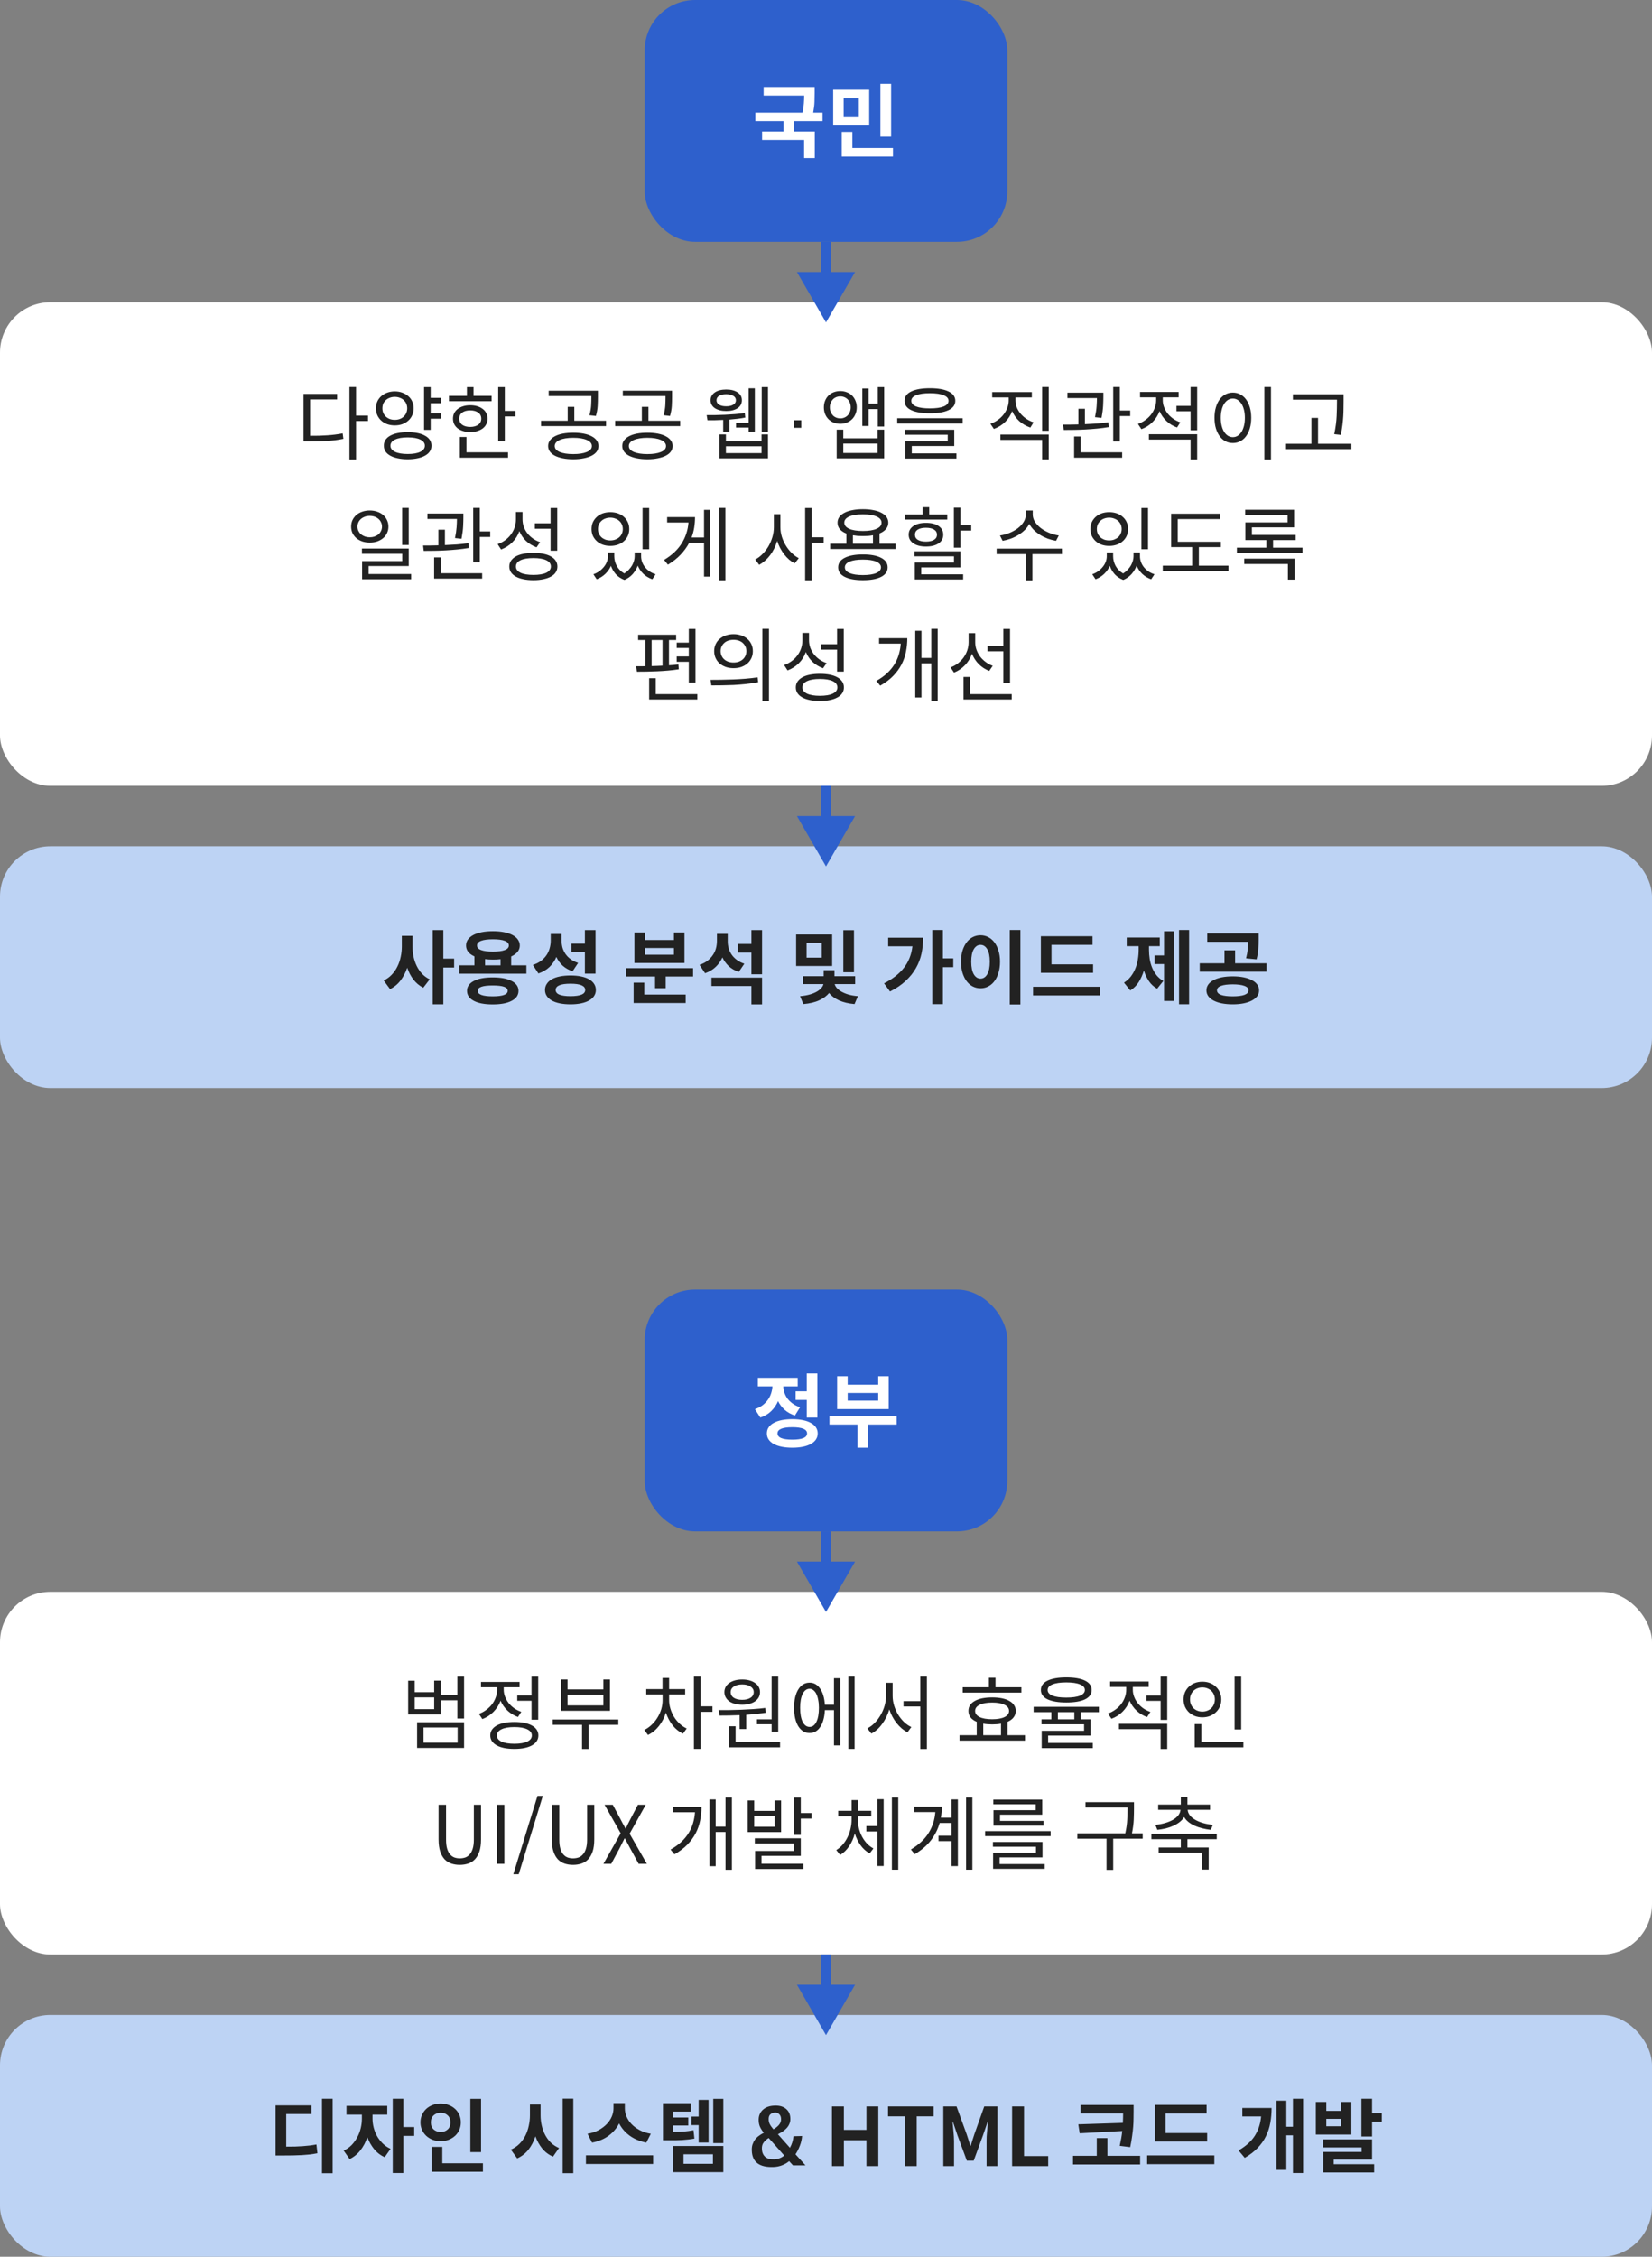
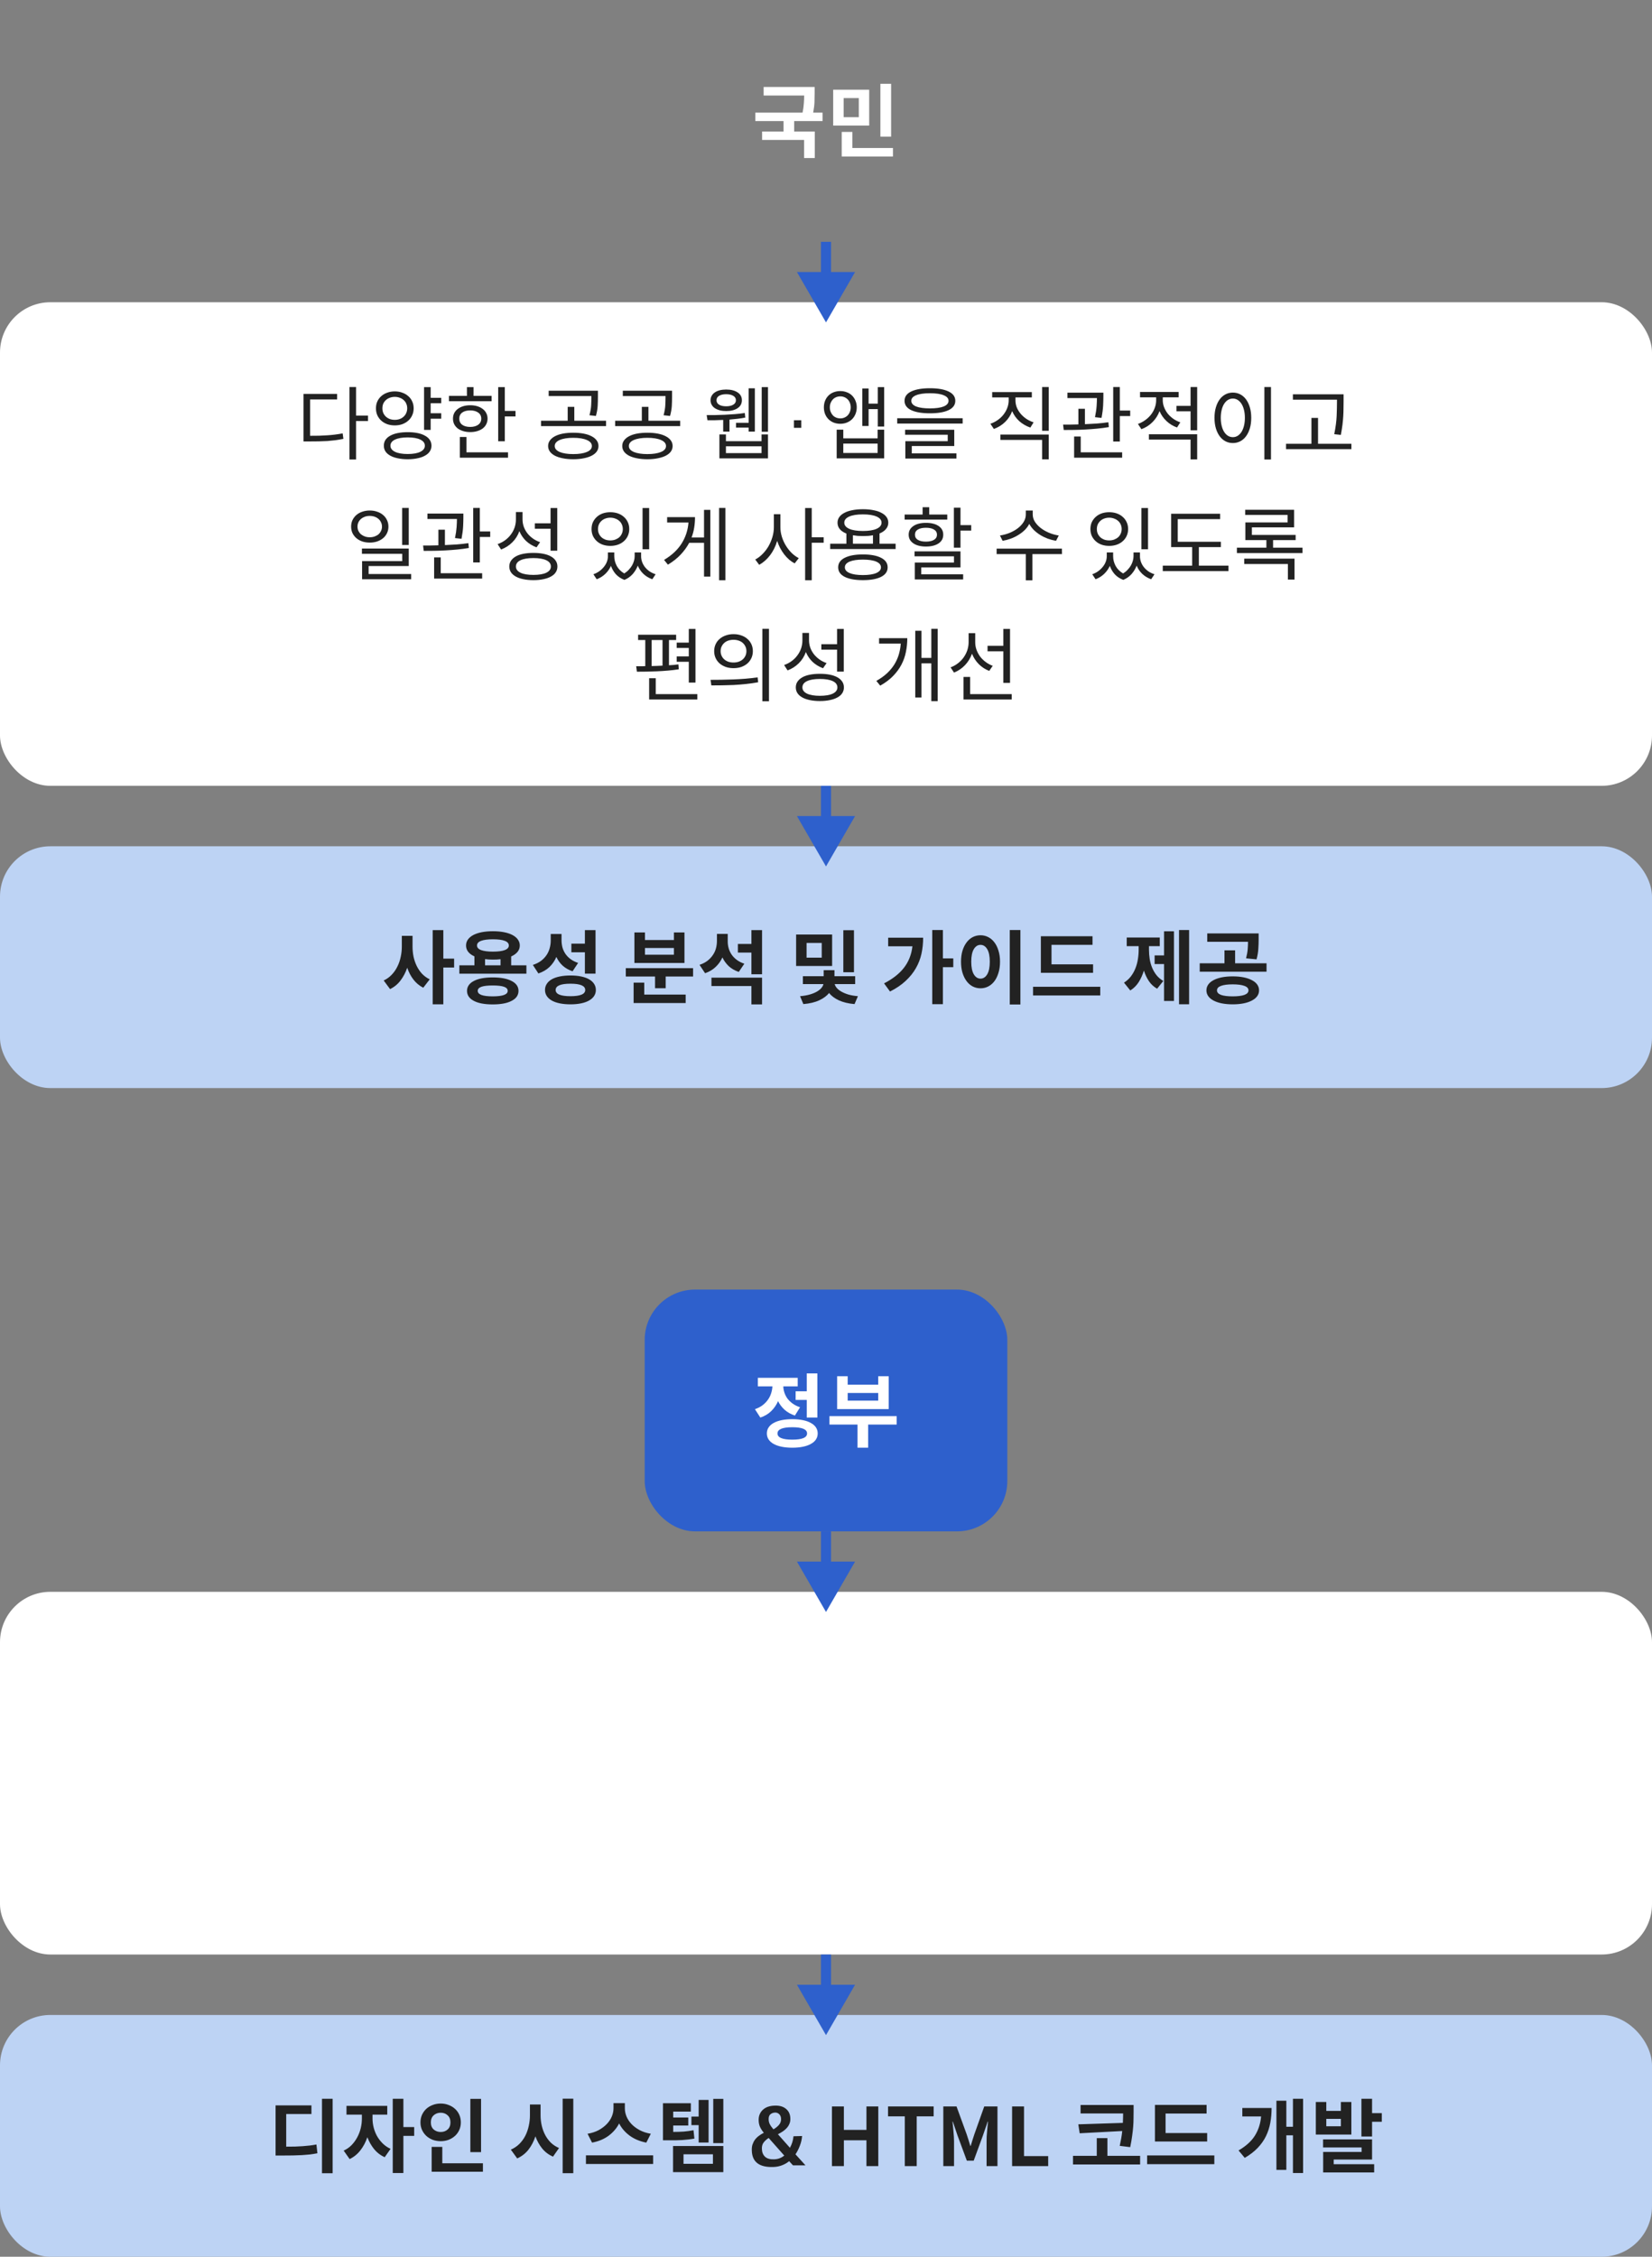
<svg xmlns="http://www.w3.org/2000/svg" width="328" height="448" viewBox="0 0 328 448" fill="none">
  <rect x="0" y="0" width="328" height="448" fill="#808080" stroke="none" />
-   <rect x="128" width="72" height="48" rx="10" fill="#2E60CC" />
  <path d="M157.681 26.112H161.777V31.376H159.649V27.776H151.313V26.112H155.569V24.032H149.969V22.352H159.345C159.484 21.68 159.569 21.072 159.601 20.528C159.644 19.973 159.665 19.451 159.665 18.96H151.617V17.264H161.745V18.448C161.745 19.003 161.735 19.595 161.713 20.224C161.692 20.843 161.607 21.552 161.457 22.352H163.313V24.032H157.681V26.112ZM174.8 27.12V16.64H176.928V27.12H174.8ZM165.424 24.928V17.808H172.576V24.928H165.424ZM167.504 19.472V23.264H170.512V19.472H167.504ZM177.296 31.072H167.12V26.192H169.232V29.376H177.296V31.072Z" fill="white" />
  <rect y="60" width="328" height="96" rx="10" fill="white" />
  <path d="M70.693 83.584V91.216H69.381V76.832H70.693V82.496H73.061V83.584H70.693ZM61.573 86.512C62.213 86.512 62.81 86.507 63.365 86.496C63.93 86.475 64.469 86.448 64.981 86.416C65.503 86.384 66.015 86.336 66.517 86.272C67.018 86.208 67.525 86.128 68.037 86.032L68.181 87.12C67.637 87.227 67.103 87.317 66.581 87.392C66.058 87.456 65.525 87.509 64.981 87.552C64.437 87.584 63.871 87.605 63.285 87.616C62.698 87.627 62.069 87.632 61.397 87.632H60.261V78.208H66.933V79.296H61.573V86.512ZM85.507 82.032H87.603V83.12H85.507V85.344H84.195V76.848H85.507V78.976H87.603V80.048H85.507V82.032ZM82.131 81.056C82.131 81.557 82.035 82.016 81.843 82.432C81.662 82.848 81.401 83.205 81.059 83.504C80.729 83.803 80.334 84.037 79.875 84.208C79.427 84.368 78.931 84.448 78.387 84.448C77.843 84.448 77.342 84.368 76.883 84.208C76.425 84.037 76.03 83.803 75.699 83.504C75.369 83.205 75.107 82.848 74.915 82.432C74.734 82.016 74.643 81.557 74.643 81.056C74.643 80.555 74.734 80.101 74.915 79.696C75.107 79.28 75.369 78.928 75.699 78.64C76.03 78.341 76.425 78.112 76.883 77.952C77.342 77.781 77.843 77.696 78.387 77.696C78.931 77.696 79.427 77.781 79.875 77.952C80.334 78.112 80.729 78.341 81.059 78.64C81.401 78.928 81.662 79.28 81.843 79.696C82.035 80.101 82.131 80.555 82.131 81.056ZM75.923 81.056C75.923 81.387 75.982 81.696 76.099 81.984C76.227 82.261 76.398 82.501 76.611 82.704C76.835 82.907 77.097 83.067 77.395 83.184C77.694 83.291 78.025 83.344 78.387 83.344C78.739 83.344 79.065 83.291 79.363 83.184C79.673 83.067 79.934 82.907 80.147 82.704C80.371 82.501 80.542 82.261 80.659 81.984C80.787 81.696 80.851 81.387 80.851 81.056C80.851 80.715 80.787 80.405 80.659 80.128C80.542 79.851 80.371 79.616 80.147 79.424C79.934 79.221 79.673 79.067 79.363 78.96C79.065 78.843 78.739 78.784 78.387 78.784C78.025 78.784 77.694 78.843 77.395 78.96C77.097 79.067 76.835 79.221 76.611 79.424C76.398 79.616 76.227 79.851 76.099 80.128C75.982 80.405 75.923 80.715 75.923 81.056ZM80.947 85.792C81.673 85.792 82.323 85.851 82.899 85.968C83.486 86.085 83.982 86.261 84.387 86.496C84.803 86.72 85.118 86.997 85.331 87.328C85.555 87.659 85.667 88.043 85.667 88.48C85.667 88.907 85.555 89.285 85.331 89.616C85.118 89.947 84.803 90.224 84.387 90.448C83.982 90.683 83.486 90.859 82.899 90.976C82.323 91.104 81.673 91.168 80.947 91.168C80.222 91.168 79.566 91.104 78.979 90.976C78.393 90.859 77.891 90.683 77.475 90.448C77.07 90.224 76.755 89.947 76.531 89.616C76.318 89.285 76.211 88.907 76.211 88.48C76.211 88.043 76.318 87.659 76.531 87.328C76.755 86.997 77.07 86.72 77.475 86.496C77.891 86.261 78.393 86.085 78.979 85.968C79.566 85.851 80.222 85.792 80.947 85.792ZM80.947 90.128C82.014 90.128 82.846 89.984 83.443 89.696C84.051 89.397 84.355 88.992 84.355 88.48C84.355 87.957 84.051 87.552 83.443 87.264C82.846 86.976 82.014 86.832 80.947 86.832C79.881 86.832 79.043 86.976 78.435 87.264C77.827 87.552 77.523 87.957 77.523 88.48C77.523 88.992 77.827 89.397 78.435 89.696C79.043 89.984 79.881 90.128 80.947 90.128ZM89.138 79.648V78.592H92.706V76.848H94.018V78.592H97.602V79.648H89.138ZM102.354 82.672H100.226V87.6H98.914V76.848H100.226V81.568H102.354V82.672ZM96.802 83.104C96.802 83.509 96.717 83.877 96.546 84.208C96.386 84.539 96.151 84.821 95.842 85.056C95.543 85.28 95.181 85.456 94.754 85.584C94.338 85.712 93.874 85.776 93.362 85.776C92.85 85.776 92.386 85.712 91.97 85.584C91.554 85.456 91.192 85.28 90.882 85.056C90.584 84.821 90.349 84.539 90.178 84.208C90.018 83.877 89.938 83.509 89.938 83.104C89.938 82.699 90.018 82.336 90.178 82.016C90.349 81.685 90.584 81.408 90.882 81.184C91.192 80.949 91.554 80.768 91.97 80.64C92.386 80.512 92.85 80.448 93.362 80.448C93.874 80.448 94.338 80.512 94.754 80.64C95.181 80.768 95.543 80.949 95.842 81.184C96.151 81.408 96.386 81.685 96.546 82.016C96.717 82.336 96.802 82.699 96.802 83.104ZM91.186 83.104C91.186 83.616 91.378 84.021 91.762 84.32C92.157 84.608 92.69 84.752 93.362 84.752C94.013 84.752 94.541 84.608 94.946 84.32C95.352 84.021 95.554 83.616 95.554 83.104C95.554 82.592 95.352 82.192 94.946 81.904C94.541 81.616 94.013 81.472 93.362 81.472C92.69 81.472 92.157 81.616 91.762 81.904C91.378 82.192 91.186 82.592 91.186 83.104ZM100.866 89.792V90.864H91.298V86.752H92.61V89.792H100.866ZM108.939 78.624V77.568H118.715V78.784C118.715 79.36 118.699 79.952 118.667 80.56C118.635 81.168 118.518 81.84 118.315 82.576L117.035 82.432C117.227 81.696 117.339 81.045 117.371 80.48C117.403 79.904 117.419 79.339 117.419 78.784V78.624H108.939ZM120.331 84.592H107.419V83.52H112.715V80.768H114.027V83.52H120.331V84.592ZM113.819 85.904C114.587 85.904 115.275 85.963 115.883 86.08C116.502 86.197 117.03 86.373 117.467 86.608C117.904 86.832 118.24 87.109 118.475 87.44C118.71 87.76 118.827 88.128 118.827 88.544C118.827 88.949 118.71 89.317 118.475 89.648C118.24 89.968 117.904 90.24 117.467 90.464C117.03 90.688 116.502 90.859 115.883 90.976C115.275 91.104 114.587 91.168 113.819 91.168C113.051 91.168 112.358 91.104 111.739 90.976C111.131 90.859 110.608 90.688 110.171 90.464C109.744 90.24 109.414 89.968 109.179 89.648C108.944 89.317 108.827 88.949 108.827 88.544C108.827 88.128 108.944 87.76 109.179 87.44C109.414 87.109 109.744 86.832 110.171 86.608C110.608 86.373 111.131 86.197 111.739 86.08C112.358 85.963 113.051 85.904 113.819 85.904ZM113.819 90.144C114.95 90.144 115.846 90.005 116.507 89.728C117.179 89.451 117.515 89.056 117.515 88.544C117.515 88.032 117.179 87.632 116.507 87.344C115.846 87.056 114.95 86.912 113.819 86.912C112.699 86.912 111.803 87.056 111.131 87.344C110.47 87.632 110.139 88.032 110.139 88.544C110.139 89.045 110.47 89.44 111.131 89.728C111.803 90.005 112.699 90.144 113.819 90.144ZM123.658 78.624V77.568H133.434V78.784C133.434 79.36 133.418 79.952 133.386 80.56C133.354 81.168 133.236 81.84 133.034 82.576L131.754 82.432C131.946 81.696 132.058 81.045 132.09 80.48C132.122 79.904 132.138 79.339 132.138 78.784V78.624H123.658ZM135.05 84.592H122.138V83.52H127.434V80.768H128.746V83.52H135.05V84.592ZM128.538 85.904C129.306 85.904 129.994 85.963 130.602 86.08C131.22 86.197 131.748 86.373 132.186 86.608C132.623 86.832 132.959 87.109 133.194 87.44C133.428 87.76 133.546 88.128 133.546 88.544C133.546 88.949 133.428 89.317 133.194 89.648C132.959 89.968 132.623 90.24 132.186 90.464C131.748 90.688 131.22 90.859 130.602 90.976C129.994 91.104 129.306 91.168 128.538 91.168C127.77 91.168 127.076 91.104 126.458 90.976C125.85 90.859 125.327 90.688 124.89 90.464C124.463 90.24 124.132 89.968 123.898 89.648C123.663 89.317 123.546 88.949 123.546 88.544C123.546 88.128 123.663 87.76 123.898 87.44C124.132 87.109 124.463 86.832 124.89 86.608C125.327 86.373 125.85 86.197 126.458 86.08C127.076 85.963 127.77 85.904 128.538 85.904ZM128.538 90.144C129.668 90.144 130.564 90.005 131.226 89.728C131.898 89.451 132.234 89.056 132.234 88.544C132.234 88.032 131.898 87.632 131.226 87.344C130.564 87.056 129.668 86.912 128.538 86.912C127.418 86.912 126.522 87.056 125.85 87.344C125.188 87.632 124.858 88.032 124.858 88.544C124.858 89.045 125.188 89.44 125.85 89.728C126.522 90.005 127.418 90.144 128.538 90.144ZM152.483 85.712H151.235V76.848H152.483V85.712ZM148.643 77.088H149.875V85.68H148.643V84.88H146.131V83.936H148.643V77.088ZM144.179 81.6C143.72 81.6 143.299 81.552 142.915 81.456C142.531 81.349 142.2 81.205 141.923 81.024C141.656 80.843 141.448 80.619 141.299 80.352C141.149 80.085 141.075 79.787 141.075 79.456C141.075 79.125 141.149 78.832 141.299 78.576C141.448 78.309 141.656 78.085 141.923 77.904C142.2 77.712 142.531 77.568 142.915 77.472C143.299 77.376 143.72 77.328 144.179 77.328C145.117 77.328 145.869 77.515 146.435 77.888C147.011 78.261 147.299 78.784 147.299 79.456C147.299 80.128 147.011 80.656 146.435 81.04C145.869 81.413 145.117 81.6 144.179 81.6ZM144.179 78.256C143.592 78.256 143.123 78.363 142.771 78.576C142.429 78.789 142.259 79.083 142.259 79.456C142.259 79.829 142.429 80.123 142.771 80.336C143.123 80.549 143.592 80.656 144.179 80.656C144.765 80.656 145.235 80.549 145.587 80.336C145.939 80.123 146.115 79.829 146.115 79.456C146.115 79.083 145.939 78.789 145.587 78.576C145.235 78.363 144.765 78.256 144.179 78.256ZM143.587 83.36C143.011 83.392 142.456 83.413 141.923 83.424C141.4 83.424 140.915 83.424 140.467 83.424L140.307 82.4C140.808 82.4 141.368 82.4 141.987 82.4C142.616 82.389 143.267 82.368 143.939 82.336C144.611 82.304 145.283 82.261 145.955 82.208C146.637 82.155 147.277 82.08 147.875 81.984L147.971 82.896C147.48 82.992 146.968 83.072 146.435 83.136C145.912 83.2 145.379 83.253 144.835 83.296V85.68H143.587V83.36ZM152.483 86.24V90.992H142.835V86.24H144.131V87.584H151.203V86.24H152.483ZM144.131 88.592V89.952H151.203V88.592H144.131ZM157.633 84.928V83.424H159.089V84.928H157.633ZM175.546 84.672H174.282V81.216H172.458V84.56H171.21V77.12H172.458V80.128H174.282V76.848H175.546V84.672ZM170.106 80.864C170.106 81.344 170.021 81.787 169.85 82.192C169.69 82.587 169.466 82.928 169.178 83.216C168.89 83.504 168.543 83.728 168.138 83.888C167.743 84.048 167.311 84.128 166.842 84.128C166.362 84.128 165.919 84.048 165.514 83.888C165.119 83.728 164.778 83.504 164.49 83.216C164.202 82.928 163.978 82.587 163.818 82.192C163.658 81.787 163.578 81.344 163.578 80.864C163.578 80.384 163.658 79.947 163.818 79.552C163.978 79.157 164.202 78.816 164.49 78.528C164.778 78.24 165.119 78.021 165.514 77.872C165.919 77.712 166.362 77.632 166.842 77.632C167.311 77.632 167.743 77.712 168.138 77.872C168.543 78.021 168.89 78.24 169.178 78.528C169.466 78.816 169.69 79.157 169.85 79.552C170.021 79.947 170.106 80.384 170.106 80.864ZM164.762 80.864C164.762 81.184 164.815 81.477 164.922 81.744C165.029 82.011 165.173 82.245 165.354 82.448C165.535 82.64 165.754 82.789 166.01 82.896C166.266 83.003 166.543 83.056 166.842 83.056C167.141 83.056 167.413 83.003 167.658 82.896C167.914 82.789 168.133 82.64 168.314 82.448C168.506 82.245 168.65 82.011 168.746 81.744C168.853 81.477 168.906 81.184 168.906 80.864C168.906 80.544 168.853 80.251 168.746 79.984C168.65 79.717 168.506 79.488 168.314 79.296C168.133 79.104 167.914 78.955 167.658 78.848C167.413 78.741 167.141 78.688 166.842 78.688C166.543 78.688 166.266 78.741 166.01 78.848C165.754 78.955 165.535 79.104 165.354 79.296C165.173 79.488 165.029 79.717 164.922 79.984C164.815 80.251 164.762 80.544 164.762 80.864ZM175.546 85.296V90.992H166.122V85.296H167.434V87.024H174.25V85.296H175.546ZM167.434 88.064V89.92H174.25V88.064H167.434ZM184.633 82.048C183.054 82.048 181.817 81.84 180.921 81.424C180.035 80.997 179.593 80.379 179.593 79.568C179.593 78.757 180.035 78.139 180.921 77.712C181.817 77.285 183.054 77.072 184.633 77.072C186.211 77.072 187.443 77.285 188.329 77.712C189.225 78.139 189.673 78.757 189.673 79.568C189.673 80.379 189.225 80.997 188.329 81.424C187.443 81.84 186.211 82.048 184.633 82.048ZM184.633 78.064C183.438 78.064 182.521 78.197 181.881 78.464C181.251 78.72 180.937 79.088 180.937 79.568C180.937 80.048 181.251 80.421 181.881 80.688C182.521 80.944 183.438 81.072 184.633 81.072C185.827 81.072 186.739 80.944 187.369 80.688C188.009 80.421 188.329 80.048 188.329 79.568C188.329 79.088 188.009 78.72 187.369 78.464C186.739 78.197 185.827 78.064 184.633 78.064ZM191.129 84.08H178.137V83.024H191.129V84.08ZM189.897 90V91.024H179.753V87.584H188.169V86.304H179.705V85.312H189.465V88.544H181.033V90H189.897ZM208.226 85.52H206.914V76.832H208.226V85.52ZM204.578 84.88C203.746 84.592 203.015 84.171 202.386 83.616C201.767 83.051 201.292 82.384 200.962 81.616C200.652 82.448 200.183 83.168 199.554 83.776C198.935 84.384 198.194 84.843 197.33 85.152L196.642 84.128C197.186 83.936 197.682 83.68 198.13 83.36C198.578 83.04 198.956 82.677 199.266 82.272C199.586 81.856 199.831 81.413 200.002 80.944C200.183 80.464 200.274 79.973 200.274 79.472V78.896H196.994V77.84H204.866V78.896H201.618V79.472C201.618 79.952 201.703 80.416 201.874 80.864C202.055 81.312 202.306 81.728 202.626 82.112C202.946 82.496 203.324 82.837 203.762 83.136C204.21 83.435 204.695 83.669 205.218 83.84L204.578 84.88ZM208.226 86.272V91.184H206.914V87.328H198.626V86.272H208.226ZM224.4 82.592H222.336V87.648H221.024V76.832H222.336V81.504H224.4V82.592ZM217.408 82.816C217.579 81.984 217.686 81.259 217.728 80.64C217.771 80.021 217.792 79.483 217.792 79.024H211.936V77.952H219.072V78.704C219.072 79.184 219.056 79.771 219.024 80.464C218.992 81.157 218.886 81.989 218.704 82.96L217.408 82.816ZM220.16 84.784C219.414 84.912 218.646 85.013 217.856 85.088C217.078 85.163 216.299 85.221 215.52 85.264C214.742 85.307 213.984 85.333 213.248 85.344C212.523 85.355 211.84 85.36 211.2 85.36L211.072 84.288C211.531 84.288 212.016 84.288 212.528 84.288C213.04 84.277 213.568 84.267 214.112 84.256V81.152H215.408V84.208C216.208 84.176 216.998 84.133 217.776 84.08C218.566 84.016 219.328 83.931 220.064 83.824L220.16 84.784ZM222.8 89.792V90.864H213.264V86.656H214.576V89.792H222.8ZM237.695 85.424H236.383V81.648H233.583V80.576H236.383V76.832H237.695V85.424ZM233.695 84.864C232.895 84.576 232.196 84.149 231.599 83.584C231.002 83.019 230.543 82.363 230.223 81.616C229.914 82.448 229.444 83.179 228.815 83.808C228.196 84.427 227.466 84.891 226.623 85.2L225.935 84.16C226.468 83.968 226.954 83.712 227.391 83.392C227.839 83.072 228.223 82.704 228.543 82.288C228.863 81.872 229.108 81.424 229.279 80.944C229.46 80.464 229.551 79.968 229.551 79.456V78.88H226.351V77.808H234.015V78.88H230.863V79.456C230.863 79.915 230.948 80.368 231.119 80.816C231.29 81.264 231.524 81.685 231.823 82.08C232.132 82.464 232.5 82.811 232.927 83.12C233.354 83.419 233.828 83.659 234.351 83.84L233.695 84.864ZM237.695 86.208V91.2H236.383V87.264H228.111V86.208H237.695ZM252.35 91.216H251.038V76.832H252.35V91.216ZM244.782 77.936C245.315 77.936 245.806 78.053 246.254 78.288C246.702 78.523 247.086 78.859 247.406 79.296C247.726 79.733 247.976 80.261 248.158 80.88C248.339 81.488 248.43 82.176 248.43 82.944C248.43 83.712 248.339 84.405 248.158 85.024C247.976 85.632 247.726 86.155 247.406 86.592C247.086 87.029 246.702 87.365 246.254 87.6C245.806 87.835 245.315 87.952 244.782 87.952C244.248 87.952 243.758 87.835 243.31 87.6C242.862 87.365 242.478 87.029 242.158 86.592C241.838 86.155 241.587 85.632 241.406 85.024C241.224 84.405 241.134 83.712 241.134 82.944C241.134 82.176 241.224 81.488 241.406 80.88C241.587 80.261 241.838 79.733 242.158 79.296C242.478 78.859 242.862 78.523 243.31 78.288C243.758 78.053 244.248 77.936 244.782 77.936ZM244.782 79.12C244.43 79.12 244.104 79.211 243.806 79.392C243.518 79.573 243.267 79.829 243.054 80.16C242.84 80.491 242.675 80.896 242.558 81.376C242.44 81.845 242.382 82.368 242.382 82.944C242.382 83.531 242.44 84.059 242.558 84.528C242.675 84.997 242.84 85.403 243.054 85.744C243.267 86.075 243.518 86.331 243.806 86.512C244.104 86.693 244.43 86.784 244.782 86.784C245.134 86.784 245.454 86.693 245.742 86.512C246.03 86.331 246.28 86.075 246.494 85.744C246.707 85.403 246.872 84.997 246.99 84.528C247.107 84.059 247.166 83.531 247.166 82.944C247.166 82.368 247.107 81.845 246.99 81.376C246.872 80.896 246.707 80.491 246.494 80.16C246.28 79.829 246.03 79.573 245.742 79.392C245.454 79.211 245.134 79.12 244.782 79.12ZM256.701 79.344V78.272H266.765V79.696C266.765 80.144 266.759 80.608 266.749 81.088C266.749 81.557 266.733 82.064 266.701 82.608C266.669 83.141 266.615 83.717 266.541 84.336C266.466 84.944 266.359 85.611 266.221 86.336L264.909 86.192C265.186 84.827 265.346 83.616 265.389 82.56C265.431 81.504 265.453 80.549 265.453 79.696V79.344H256.701ZM268.317 89.168H255.341V88.096H260.381V82.96H261.693V88.096H268.317V89.168ZM79.843 108.192V100.832H81.155V108.192H79.843ZM77.123 104.544C77.123 105.013 77.027 105.445 76.835 105.84C76.654 106.224 76.398 106.555 76.067 106.832C75.737 107.109 75.342 107.328 74.883 107.488C74.435 107.637 73.945 107.712 73.411 107.712C72.878 107.712 72.382 107.637 71.923 107.488C71.475 107.328 71.086 107.109 70.755 106.832C70.435 106.555 70.179 106.224 69.987 105.84C69.806 105.445 69.715 105.013 69.715 104.544C69.715 104.064 69.806 103.632 69.987 103.248C70.179 102.853 70.435 102.517 70.755 102.24C71.086 101.952 71.475 101.733 71.923 101.584C72.382 101.424 72.878 101.344 73.411 101.344C73.945 101.344 74.435 101.424 74.883 101.584C75.342 101.733 75.737 101.952 76.067 102.24C76.398 102.517 76.654 102.853 76.835 103.248C77.027 103.632 77.123 104.064 77.123 104.544ZM70.979 104.544C70.979 104.843 71.038 105.125 71.155 105.392C71.283 105.648 71.454 105.872 71.667 106.064C71.891 106.245 72.147 106.389 72.435 106.496C72.734 106.603 73.059 106.656 73.411 106.656C73.763 106.656 74.089 106.603 74.387 106.496C74.686 106.389 74.942 106.245 75.155 106.064C75.369 105.872 75.534 105.648 75.651 105.392C75.779 105.125 75.843 104.843 75.843 104.544C75.843 104.235 75.779 103.952 75.651 103.696C75.534 103.429 75.369 103.205 75.155 103.024C74.942 102.832 74.686 102.683 74.387 102.576C74.089 102.469 73.763 102.416 73.411 102.416C73.059 102.416 72.734 102.469 72.435 102.576C72.147 102.683 71.891 102.832 71.667 103.024C71.454 103.205 71.283 103.429 71.155 103.696C71.038 103.952 70.979 104.235 70.979 104.544ZM81.635 114.992H71.891V111.392H79.859V109.936H71.859V108.896H81.155V112.368H73.187V113.952H81.635V114.992ZM97.33 106.592H95.266V111.648H93.954V100.832H95.266V105.504H97.33V106.592ZM90.338 106.816C90.509 105.984 90.615 105.259 90.658 104.64C90.701 104.021 90.722 103.483 90.722 103.024H84.866V101.952H92.002V102.704C92.002 103.184 91.986 103.771 91.954 104.464C91.922 105.157 91.815 105.989 91.634 106.96L90.338 106.816ZM93.09 108.784C92.343 108.912 91.575 109.013 90.786 109.088C90.007 109.163 89.229 109.221 88.45 109.264C87.671 109.307 86.914 109.333 86.178 109.344C85.453 109.355 84.77 109.36 84.13 109.36L84.002 108.288C84.461 108.288 84.946 108.288 85.458 108.288C85.97 108.277 86.498 108.267 87.042 108.256V105.152H88.338V108.208C89.138 108.176 89.927 108.133 90.706 108.08C91.495 108.016 92.258 107.931 92.994 107.824L93.09 108.784ZM95.73 113.792V114.864H86.194V110.656H87.506V113.792H95.73ZM106.193 104.96V103.888H109.313V100.848H110.641V109.328H109.313V104.96H106.193ZM106.529 108.656C105.729 108.357 105.035 107.936 104.449 107.392C103.873 106.837 103.43 106.187 103.121 105.44C102.811 106.304 102.342 107.045 101.713 107.664C101.094 108.283 100.353 108.757 99.489 109.088L98.801 108.016C99.355 107.824 99.857 107.563 100.305 107.232C100.753 106.901 101.131 106.523 101.441 106.096C101.761 105.669 102.006 105.205 102.177 104.704C102.347 104.192 102.433 103.664 102.433 103.12V101.648H103.745V103.072C103.745 103.584 103.825 104.075 103.985 104.544C104.155 105.013 104.39 105.445 104.689 105.84C104.998 106.235 105.366 106.587 105.793 106.896C106.23 107.205 106.71 107.451 107.233 107.632L106.529 108.656ZM105.905 109.76C106.641 109.76 107.302 109.819 107.889 109.936C108.475 110.053 108.977 110.229 109.393 110.464C109.809 110.699 110.123 110.981 110.337 111.312C110.561 111.643 110.673 112.027 110.673 112.464C110.673 112.891 110.561 113.275 110.337 113.616C110.123 113.947 109.809 114.224 109.393 114.448C108.977 114.683 108.475 114.859 107.889 114.976C107.302 115.104 106.641 115.168 105.905 115.168C105.169 115.168 104.502 115.104 103.905 114.976C103.318 114.859 102.817 114.683 102.401 114.448C101.995 114.224 101.681 113.947 101.457 113.616C101.233 113.275 101.121 112.891 101.121 112.464C101.121 112.027 101.233 111.643 101.457 111.312C101.681 110.981 101.995 110.699 102.401 110.464C102.817 110.229 103.318 110.053 103.905 109.936C104.502 109.819 105.169 109.76 105.905 109.76ZM105.905 114.128C107.003 114.128 107.857 113.984 108.465 113.696C109.073 113.397 109.377 112.987 109.377 112.464C109.377 111.92 109.073 111.504 108.465 111.216C107.857 110.928 107.003 110.784 105.905 110.784C104.806 110.784 103.953 110.928 103.345 111.216C102.737 111.504 102.433 111.92 102.433 112.464C102.433 112.987 102.737 113.397 103.345 113.696C103.953 113.984 104.806 114.128 105.905 114.128ZM127.578 109.04V100.848H128.89V109.04H127.578ZM121.178 108.368C120.634 108.368 120.132 108.288 119.674 108.128C119.226 107.968 118.836 107.739 118.506 107.44C118.175 107.141 117.914 106.789 117.722 106.384C117.54 105.968 117.45 105.515 117.45 105.024C117.45 104.523 117.54 104.069 117.722 103.664C117.914 103.259 118.175 102.907 118.506 102.608C118.836 102.309 119.226 102.08 119.674 101.92C120.132 101.76 120.634 101.68 121.178 101.68C121.722 101.68 122.223 101.76 122.682 101.92C123.14 102.08 123.535 102.309 123.866 102.608C124.207 102.907 124.468 103.259 124.65 103.664C124.842 104.069 124.938 104.523 124.938 105.024C124.938 105.515 124.842 105.968 124.65 106.384C124.468 106.789 124.207 107.141 123.866 107.44C123.535 107.739 123.14 107.968 122.682 108.128C122.223 108.288 121.722 108.368 121.178 108.368ZM121.178 102.768C120.826 102.768 120.495 102.827 120.186 102.944C119.887 103.051 119.631 103.205 119.418 103.408C119.204 103.6 119.034 103.835 118.906 104.112C118.788 104.389 118.73 104.693 118.73 105.024C118.73 105.355 118.788 105.659 118.906 105.936C119.034 106.213 119.204 106.453 119.418 106.656C119.631 106.848 119.887 107.003 120.186 107.12C120.495 107.227 120.826 107.28 121.178 107.28C121.53 107.28 121.855 107.227 122.154 107.12C122.463 107.003 122.73 106.848 122.954 106.656C123.178 106.453 123.348 106.213 123.466 105.936C123.594 105.659 123.658 105.355 123.658 105.024C123.658 104.693 123.594 104.389 123.466 104.112C123.348 103.835 123.178 103.6 122.954 103.408C122.73 103.205 122.463 103.051 122.154 102.944C121.855 102.827 121.53 102.768 121.178 102.768ZM127.29 110.432C127.29 110.805 127.354 111.173 127.482 111.536C127.61 111.899 127.796 112.24 128.042 112.56C128.287 112.869 128.586 113.152 128.938 113.408C129.3 113.653 129.711 113.851 130.17 114L129.514 114.992C128.81 114.736 128.212 114.373 127.722 113.904C127.242 113.435 126.879 112.896 126.634 112.288C126.41 112.875 126.079 113.424 125.642 113.936C125.204 114.437 124.65 114.832 123.978 115.12C123.274 114.843 122.703 114.464 122.266 113.984C121.839 113.493 121.519 112.944 121.306 112.336C121.05 112.912 120.682 113.435 120.202 113.904C119.722 114.373 119.146 114.736 118.474 114.992L117.818 114C118.266 113.84 118.666 113.632 119.018 113.376C119.38 113.109 119.684 112.816 119.93 112.496C120.186 112.176 120.378 111.84 120.506 111.488C120.634 111.136 120.698 110.784 120.698 110.432V109.664H121.962V110.432C121.962 111.072 122.122 111.701 122.442 112.32C122.772 112.939 123.274 113.445 123.946 113.84C124.287 113.627 124.586 113.381 124.842 113.104C125.108 112.827 125.327 112.539 125.498 112.24C125.668 111.931 125.796 111.621 125.882 111.312C125.967 111.003 126.01 110.709 126.01 110.432V109.664H127.29V110.432ZM144.024 115.184H142.776V100.832H144.024V115.184ZM141.032 101.216V114.464H139.784V107.76H136.84C136.392 108.592 135.827 109.371 135.144 110.096C134.462 110.821 133.619 111.488 132.616 112.096L131.848 111.152C133.395 110.224 134.558 109.136 135.336 107.888C136.126 106.629 136.579 105.243 136.696 103.728H132.456V102.656H137.992C137.992 103.36 137.939 104.053 137.832 104.736C137.726 105.408 137.55 106.064 137.304 106.704H139.784V101.216H141.032ZM161.169 107.744V115.184H159.857V100.848H161.169V106.656H163.537V107.744H161.169ZM154.945 104.656C154.945 105.285 155.041 105.915 155.233 106.544C155.425 107.163 155.687 107.744 156.017 108.288C156.348 108.832 156.732 109.323 157.169 109.76C157.617 110.197 158.092 110.544 158.593 110.8L157.777 111.84C157.393 111.637 157.025 111.387 156.673 111.088C156.321 110.779 155.996 110.432 155.697 110.048C155.409 109.664 155.143 109.248 154.897 108.8C154.663 108.341 154.465 107.867 154.305 107.376C153.996 108.443 153.527 109.392 152.897 110.224C152.268 111.045 151.548 111.68 150.737 112.128L149.953 111.072C150.465 110.805 150.945 110.443 151.393 109.984C151.852 109.525 152.247 109.013 152.577 108.448C152.908 107.872 153.169 107.259 153.361 106.608C153.553 105.957 153.649 105.307 153.649 104.656V102.08H154.945V104.656ZM177.824 108.992H164.832V107.936H168.048V105.92C166.875 105.451 166.288 104.731 166.288 103.76C166.288 103.344 166.405 102.971 166.64 102.64C166.875 102.309 167.211 102.032 167.648 101.808C168.085 101.573 168.613 101.397 169.232 101.28C169.851 101.152 170.549 101.088 171.328 101.088C172.107 101.088 172.805 101.152 173.424 101.28C174.053 101.397 174.581 101.573 175.008 101.808C175.445 102.032 175.781 102.309 176.016 102.64C176.251 102.971 176.368 103.344 176.368 103.76C176.368 104.24 176.213 104.661 175.904 105.024C175.605 105.387 175.179 105.68 174.624 105.904V107.936H177.824V108.992ZM167.632 103.76C167.632 104.272 167.957 104.677 168.608 104.976C169.259 105.264 170.165 105.408 171.328 105.408C172.491 105.408 173.397 105.264 174.048 104.976C174.699 104.677 175.024 104.272 175.024 103.76C175.024 103.237 174.699 102.832 174.048 102.544C173.397 102.256 172.491 102.112 171.328 102.112C170.165 102.112 169.259 102.256 168.608 102.544C167.957 102.832 167.632 103.237 167.632 103.76ZM173.328 107.936V106.256C173.051 106.309 172.741 106.352 172.4 106.384C172.069 106.405 171.712 106.416 171.328 106.416C170.965 106.416 170.619 106.405 170.288 106.384C169.957 106.352 169.643 106.309 169.344 106.256V107.936H173.328ZM171.328 110.064C172.875 110.064 174.08 110.288 174.944 110.736C175.808 111.173 176.24 111.803 176.24 112.624C176.24 113.445 175.808 114.075 174.944 114.512C174.08 114.949 172.875 115.168 171.328 115.168C169.792 115.168 168.587 114.949 167.712 114.512C166.848 114.075 166.416 113.445 166.416 112.624C166.416 111.803 166.848 111.173 167.712 110.736C168.587 110.288 169.792 110.064 171.328 110.064ZM171.328 114.16C172.459 114.16 173.339 114.027 173.968 113.76C174.597 113.493 174.912 113.115 174.912 112.624C174.912 112.133 174.597 111.755 173.968 111.488C173.339 111.221 172.459 111.088 171.328 111.088C170.197 111.088 169.317 111.221 168.688 111.488C168.059 111.755 167.744 112.133 167.744 112.624C167.744 113.115 168.059 113.493 168.688 113.76C169.317 114.027 170.197 114.16 171.328 114.16ZM179.615 103.152V102.144H183.183V100.688H184.495V102.144H188.079V103.152H179.615ZM192.831 105.328H190.703V108.72H189.391V100.784H190.703V104.24H192.831V105.328ZM187.279 106.144C187.279 106.88 186.969 107.456 186.351 107.872C185.732 108.288 184.895 108.496 183.839 108.496C183.327 108.496 182.857 108.443 182.431 108.336C182.015 108.229 181.657 108.075 181.359 107.872C181.06 107.669 180.825 107.424 180.655 107.136C180.495 106.837 180.415 106.507 180.415 106.144C180.415 105.771 180.495 105.44 180.655 105.152C180.825 104.864 181.06 104.619 181.359 104.416C181.657 104.213 182.015 104.059 182.431 103.952C182.857 103.845 183.327 103.792 183.839 103.792C184.895 103.792 185.732 104 186.351 104.416C186.969 104.832 187.279 105.408 187.279 106.144ZM181.663 106.144C181.663 106.592 181.855 106.933 182.239 107.168C182.633 107.403 183.167 107.52 183.839 107.52C184.511 107.52 185.044 107.403 185.439 107.168C185.833 106.933 186.031 106.592 186.031 106.144C186.031 105.696 185.833 105.355 185.439 105.12C185.044 104.885 184.511 104.768 183.839 104.768C183.167 104.768 182.633 104.885 182.239 105.12C181.855 105.355 181.663 105.696 181.663 106.144ZM191.231 114.016V115.024H181.631V111.68H189.407V110.432H181.583V109.456H190.703V112.64H182.911V114.016H191.231ZM209.672 107.36C209.117 107.264 208.568 107.12 208.024 106.928C207.49 106.725 206.989 106.48 206.52 106.192C206.061 105.904 205.645 105.579 205.272 105.216C204.898 104.843 204.594 104.437 204.36 104C204.136 104.437 203.837 104.843 203.464 105.216C203.09 105.579 202.669 105.904 202.2 106.192C201.741 106.48 201.24 106.725 200.696 106.928C200.162 107.12 199.618 107.264 199.064 107.36L198.536 106.304C199.197 106.208 199.832 106.037 200.44 105.792C201.058 105.536 201.608 105.227 202.088 104.864C202.568 104.491 202.952 104.075 203.24 103.616C203.528 103.147 203.672 102.656 203.672 102.144V101.344H205.048V102.144C205.048 102.645 205.192 103.125 205.48 103.584C205.778 104.043 206.168 104.459 206.648 104.832C207.138 105.205 207.693 105.52 208.312 105.776C208.93 106.032 209.565 106.208 210.216 106.304L209.672 107.36ZM204.984 110V115.2H203.672V110H197.88V108.912H210.84L210.856 110H204.984ZM226.625 109.04V100.848H227.937V109.04H226.625ZM220.225 108.368C219.681 108.368 219.179 108.288 218.721 108.128C218.273 107.968 217.883 107.739 217.553 107.44C217.222 107.141 216.961 106.789 216.769 106.384C216.587 105.968 216.497 105.515 216.497 105.024C216.497 104.523 216.587 104.069 216.769 103.664C216.961 103.259 217.222 102.907 217.553 102.608C217.883 102.309 218.273 102.08 218.721 101.92C219.179 101.76 219.681 101.68 220.225 101.68C220.769 101.68 221.27 101.76 221.729 101.92C222.187 102.08 222.582 102.309 222.913 102.608C223.254 102.907 223.515 103.259 223.697 103.664C223.889 104.069 223.985 104.523 223.985 105.024C223.985 105.515 223.889 105.968 223.697 106.384C223.515 106.789 223.254 107.141 222.913 107.44C222.582 107.739 222.187 107.968 221.729 108.128C221.27 108.288 220.769 108.368 220.225 108.368ZM220.225 102.768C219.873 102.768 219.542 102.827 219.233 102.944C218.934 103.051 218.678 103.205 218.465 103.408C218.251 103.6 218.081 103.835 217.953 104.112C217.835 104.389 217.777 104.693 217.777 105.024C217.777 105.355 217.835 105.659 217.953 105.936C218.081 106.213 218.251 106.453 218.465 106.656C218.678 106.848 218.934 107.003 219.233 107.12C219.542 107.227 219.873 107.28 220.225 107.28C220.577 107.28 220.902 107.227 221.201 107.12C221.51 107.003 221.777 106.848 222.001 106.656C222.225 106.453 222.395 106.213 222.513 105.936C222.641 105.659 222.705 105.355 222.705 105.024C222.705 104.693 222.641 104.389 222.513 104.112C222.395 103.835 222.225 103.6 222.001 103.408C221.777 103.205 221.51 103.051 221.201 102.944C220.902 102.827 220.577 102.768 220.225 102.768ZM226.337 110.432C226.337 110.805 226.401 111.173 226.529 111.536C226.657 111.899 226.843 112.24 227.089 112.56C227.334 112.869 227.633 113.152 227.985 113.408C228.347 113.653 228.758 113.851 229.217 114L228.561 114.992C227.857 114.736 227.259 114.373 226.769 113.904C226.289 113.435 225.926 112.896 225.681 112.288C225.457 112.875 225.126 113.424 224.689 113.936C224.251 114.437 223.697 114.832 223.025 115.12C222.321 114.843 221.75 114.464 221.313 113.984C220.886 113.493 220.566 112.944 220.353 112.336C220.097 112.912 219.729 113.435 219.249 113.904C218.769 114.373 218.193 114.736 217.521 114.992L216.865 114C217.313 113.84 217.713 113.632 218.065 113.376C218.427 113.109 218.731 112.816 218.977 112.496C219.233 112.176 219.425 111.84 219.553 111.488C219.681 111.136 219.745 110.784 219.745 110.432V109.664H221.009V110.432C221.009 111.072 221.169 111.701 221.489 112.32C221.819 112.939 222.321 113.445 222.993 113.84C223.334 113.627 223.633 113.381 223.889 113.104C224.155 112.827 224.374 112.539 224.545 112.24C224.715 111.931 224.843 111.621 224.929 111.312C225.014 111.003 225.057 110.709 225.057 110.432V109.664H226.337V110.432ZM243.903 113.376H230.863V112.288H236.703V108.608H232.527V101.984H242.255V103.056H233.839V107.552H242.399V108.608H238.031V112.288H243.903V113.376ZM258.606 109.792H245.582V108.72H251.438V107.216H247.262V103.712H255.646V102.224H247.23V101.2H256.942V104.688H248.558V106.192H257.246V107.216H252.766V108.72H258.606V109.792ZM257.022 110.896V115.056H255.71V111.968H247.038V110.896H257.022ZM134.358 131.376V130.304H136.758V128.624H134.358V127.568H136.758V124.848H138.086V135.504H136.758V131.376H134.358ZM134.774 132.864C134.091 132.971 133.382 133.056 132.646 133.12C131.91 133.184 131.179 133.232 130.454 133.264C129.729 133.296 129.025 133.317 128.342 133.328C127.659 133.339 127.03 133.344 126.454 133.344L126.31 132.256H127.654C127.803 132.256 127.958 132.251 128.118 132.24V127.056H126.694V126H134.246V127.056H132.822V132.064C133.142 132.043 133.457 132.021 133.766 132C134.086 131.968 134.395 131.931 134.694 131.888L134.774 132.864ZM129.382 132.224C129.734 132.213 130.091 132.203 130.454 132.192C130.817 132.181 131.179 132.165 131.542 132.144V127.056H129.382V132.224ZM138.454 138.864H128.886V134.64H130.198V137.792H138.454V138.864ZM152.677 139.216H151.365V124.832H152.677V139.216ZM145.637 125.888C146.202 125.888 146.719 125.973 147.189 126.144C147.658 126.304 148.058 126.533 148.389 126.832C148.73 127.12 148.997 127.472 149.189 127.888C149.381 128.304 149.477 128.763 149.477 129.264C149.477 129.765 149.381 130.224 149.189 130.64C148.997 131.056 148.73 131.413 148.389 131.712C148.058 132 147.658 132.229 147.189 132.4C146.719 132.56 146.202 132.64 145.637 132.64C145.082 132.64 144.57 132.56 144.101 132.4C143.631 132.229 143.226 132 142.885 131.712C142.543 131.413 142.277 131.056 142.085 130.64C141.893 130.224 141.797 129.765 141.797 129.264C141.797 128.763 141.893 128.304 142.085 127.888C142.277 127.472 142.543 127.12 142.885 126.832C143.226 126.533 143.631 126.304 144.101 126.144C144.57 125.973 145.082 125.888 145.637 125.888ZM145.637 127.008C145.263 127.008 144.917 127.061 144.597 127.168C144.287 127.275 144.021 127.429 143.797 127.632C143.573 127.835 143.397 128.075 143.269 128.352C143.141 128.619 143.077 128.923 143.077 129.264C143.077 129.595 143.141 129.899 143.269 130.176C143.397 130.453 143.573 130.693 143.797 130.896C144.021 131.088 144.287 131.243 144.597 131.36C144.917 131.467 145.263 131.52 145.637 131.52C146.01 131.52 146.351 131.467 146.661 131.36C146.981 131.243 147.253 131.088 147.477 130.896C147.701 130.693 147.877 130.453 148.005 130.176C148.133 129.899 148.197 129.595 148.197 129.264C148.197 128.923 148.133 128.619 148.005 128.352C147.877 128.075 147.701 127.835 147.477 127.632C147.253 127.429 146.981 127.275 146.661 127.168C146.351 127.061 146.01 127.008 145.637 127.008ZM141.077 134.96C141.738 134.96 142.447 134.955 143.205 134.944C143.962 134.933 144.741 134.912 145.541 134.88C146.351 134.848 147.167 134.8 147.989 134.736C148.821 134.672 149.631 134.581 150.421 134.464L150.533 135.44C149.722 135.589 148.901 135.707 148.069 135.792C147.247 135.877 146.437 135.941 145.637 135.984C144.847 136.016 144.079 136.037 143.333 136.048C142.586 136.059 141.887 136.064 141.237 136.064L141.077 134.96ZM163.076 128.96V127.888H166.196V124.848H167.524V133.328H166.196V128.96H163.076ZM163.412 132.656C162.612 132.357 161.918 131.936 161.332 131.392C160.756 130.837 160.313 130.187 160.004 129.44C159.694 130.304 159.225 131.045 158.596 131.664C157.977 132.283 157.236 132.757 156.372 133.088L155.684 132.016C156.238 131.824 156.74 131.563 157.188 131.232C157.636 130.901 158.014 130.523 158.324 130.096C158.644 129.669 158.889 129.205 159.06 128.704C159.23 128.192 159.316 127.664 159.316 127.12V125.648H160.628V127.072C160.628 127.584 160.708 128.075 160.868 128.544C161.038 129.013 161.273 129.445 161.572 129.84C161.881 130.235 162.249 130.587 162.676 130.896C163.113 131.205 163.593 131.451 164.116 131.632L163.412 132.656ZM162.788 133.76C163.524 133.76 164.185 133.819 164.772 133.936C165.358 134.053 165.86 134.229 166.276 134.464C166.692 134.699 167.006 134.981 167.22 135.312C167.444 135.643 167.556 136.027 167.556 136.464C167.556 136.891 167.444 137.275 167.22 137.616C167.006 137.947 166.692 138.224 166.276 138.448C165.86 138.683 165.358 138.859 164.772 138.976C164.185 139.104 163.524 139.168 162.788 139.168C162.052 139.168 161.385 139.104 160.788 138.976C160.201 138.859 159.7 138.683 159.284 138.448C158.878 138.224 158.564 137.947 158.34 137.616C158.116 137.275 158.004 136.891 158.004 136.464C158.004 136.027 158.116 135.643 158.34 135.312C158.564 134.981 158.878 134.699 159.284 134.464C159.7 134.229 160.201 134.053 160.788 133.936C161.385 133.819 162.052 133.76 162.788 133.76ZM162.788 138.128C163.886 138.128 164.74 137.984 165.348 137.696C165.956 137.397 166.26 136.987 166.26 136.464C166.26 135.92 165.956 135.504 165.348 135.216C164.74 134.928 163.886 134.784 162.788 134.784C161.689 134.784 160.836 134.928 160.228 135.216C159.62 135.504 159.316 135.92 159.316 136.464C159.316 136.987 159.62 137.397 160.228 137.696C160.836 137.984 161.689 138.128 162.788 138.128ZM186.172 139.184H184.908V131.68H182.956V138.464H181.724V125.216H182.956V130.608H184.908V124.832H186.172V139.184ZM180.14 126.688C180.14 127.616 180.05 128.523 179.868 129.408C179.698 130.283 179.404 131.12 178.988 131.92C178.572 132.72 178.018 133.477 177.324 134.192C176.642 134.896 175.788 135.536 174.764 136.112L173.996 135.168C174.828 134.699 175.538 134.192 176.124 133.648C176.711 133.093 177.196 132.507 177.58 131.888C177.964 131.259 178.258 130.603 178.46 129.92C178.663 129.227 178.791 128.507 178.844 127.76H174.54V126.688H180.14ZM196.075 129.296V128.208H199.211V124.848H200.539V135.568H199.211V129.296H196.075ZM196.411 133.184C195.611 132.875 194.918 132.427 194.331 131.84C193.745 131.243 193.297 130.555 192.987 129.776C192.678 130.64 192.214 131.397 191.595 132.048C190.987 132.688 190.262 133.179 189.419 133.52L188.731 132.48C189.265 132.288 189.75 132.021 190.187 131.68C190.635 131.339 191.014 130.949 191.323 130.512C191.643 130.064 191.889 129.584 192.059 129.072C192.23 128.549 192.315 128.016 192.315 127.472V125.696H193.627V127.52C193.627 128.021 193.713 128.512 193.883 128.992C194.054 129.461 194.289 129.904 194.587 130.32C194.897 130.725 195.265 131.088 195.691 131.408C196.118 131.728 196.587 131.984 197.099 132.176L196.411 133.184ZM200.875 138.864H191.307V134.384H192.619V137.792H200.875V138.864Z" fill="#222222" />
  <rect y="168" width="328" height="48" rx="10" fill="#BDD3F4" />
  <path d="M88.021 192.064V199.376H85.909V184.64H88.021V190.304H90.165V192.064H88.021ZM81.909 187.92C81.909 188.581 81.973 189.237 82.101 189.888C82.24 190.539 82.448 191.152 82.725 191.728C83.002 192.304 83.354 192.827 83.781 193.296C84.218 193.755 84.73 194.128 85.317 194.416L84.037 196.08C83.269 195.685 82.624 195.152 82.101 194.48C81.578 193.808 81.162 193.019 80.853 192.112C80.533 193.051 80.09 193.893 79.525 194.64C78.97 195.376 78.277 195.947 77.445 196.352L76.181 194.64C76.799 194.352 77.333 193.968 77.781 193.488C78.24 193.008 78.613 192.469 78.901 191.872C79.2 191.275 79.418 190.64 79.557 189.968C79.706 189.285 79.781 188.603 79.781 187.92V185.776H81.909V187.92ZM104.516 193.296H91.204V191.632H94.196V189.856C93.086 189.355 92.532 188.635 92.532 187.696C92.532 187.259 92.654 186.864 92.9 186.512C93.156 186.16 93.513 185.861 93.972 185.616C94.441 185.371 95.001 185.184 95.652 185.056C96.313 184.928 97.049 184.864 97.86 184.864C98.681 184.864 99.417 184.928 100.068 185.056C100.729 185.184 101.289 185.371 101.748 185.616C102.217 185.861 102.574 186.16 102.82 186.512C103.076 186.864 103.204 187.259 103.204 187.696C103.204 188.176 103.054 188.597 102.756 188.96C102.457 189.323 102.036 189.627 101.492 189.872V191.632H104.516V193.296ZM97.86 186.464C96.857 186.464 96.078 186.565 95.524 186.768C94.98 186.971 94.708 187.28 94.708 187.696C94.708 188.101 94.98 188.405 95.524 188.608C96.078 188.811 96.857 188.912 97.86 188.912C98.894 188.912 99.678 188.811 100.212 188.608C100.756 188.405 101.028 188.101 101.028 187.696C101.028 187.28 100.756 186.971 100.212 186.768C99.678 186.565 98.894 186.464 97.86 186.464ZM99.38 191.632V190.416C99.145 190.437 98.9 190.459 98.644 190.48C98.398 190.491 98.137 190.496 97.86 190.496C97.305 190.496 96.788 190.464 96.308 190.4V191.632H99.38ZM97.828 194.032C98.628 194.032 99.342 194.091 99.972 194.208C100.601 194.325 101.134 194.501 101.572 194.736C102.02 194.96 102.361 195.237 102.596 195.568C102.83 195.899 102.948 196.277 102.948 196.704C102.948 197.131 102.83 197.515 102.596 197.856C102.361 198.187 102.02 198.464 101.572 198.688C101.134 198.923 100.601 199.099 99.972 199.216C99.342 199.333 98.628 199.392 97.828 199.392C97.028 199.392 96.313 199.333 95.684 199.216C95.054 199.099 94.521 198.923 94.084 198.688C93.646 198.464 93.31 198.187 93.076 197.856C92.841 197.515 92.724 197.131 92.724 196.704C92.724 196.277 92.841 195.899 93.076 195.568C93.31 195.237 93.646 194.96 94.084 194.736C94.521 194.501 95.054 194.325 95.684 194.208C96.313 194.091 97.028 194.032 97.828 194.032ZM97.828 197.792C99.812 197.792 100.804 197.429 100.804 196.704C100.804 196.331 100.558 196.059 100.068 195.888C99.577 195.717 98.83 195.632 97.828 195.632C96.825 195.632 96.078 195.717 95.588 195.888C95.097 196.059 94.852 196.331 94.852 196.704C94.852 197.429 95.844 197.792 97.828 197.792ZM113.442 189.04V187.328H116.13V184.64H118.242V193.28H116.13V189.04H113.442ZM113.682 192.816C112.904 192.549 112.248 192.176 111.714 191.696C111.192 191.216 110.776 190.64 110.466 189.968C110.136 190.736 109.677 191.403 109.09 191.968C108.504 192.523 107.773 192.949 106.898 193.248L105.794 191.552C106.424 191.349 106.962 191.083 107.41 190.752C107.858 190.411 108.226 190.027 108.514 189.6C108.802 189.173 109.01 188.715 109.138 188.224C109.277 187.733 109.346 187.232 109.346 186.72V185.408H111.49V186.624C111.49 187.115 111.549 187.595 111.666 188.064C111.794 188.523 111.992 188.949 112.258 189.344C112.525 189.739 112.866 190.091 113.282 190.4C113.698 190.709 114.2 190.96 114.786 191.152L113.682 192.816ZM113.266 193.648C114.045 193.648 114.744 193.712 115.362 193.84C115.992 193.968 116.52 194.155 116.946 194.4C117.384 194.645 117.72 194.949 117.954 195.312C118.189 195.664 118.306 196.069 118.306 196.528C118.306 196.976 118.189 197.376 117.954 197.728C117.72 198.08 117.384 198.379 116.946 198.624C116.52 198.869 115.992 199.056 115.362 199.184C114.744 199.312 114.045 199.376 113.266 199.376C112.488 199.376 111.784 199.312 111.154 199.184C110.525 199.056 109.992 198.869 109.554 198.624C109.128 198.379 108.797 198.08 108.562 197.728C108.328 197.376 108.21 196.976 108.21 196.528C108.21 196.069 108.328 195.664 108.562 195.312C108.797 194.949 109.128 194.645 109.554 194.4C109.992 194.155 110.525 193.968 111.154 193.84C111.784 193.712 112.488 193.648 113.266 193.648ZM113.266 197.76C115.218 197.76 116.194 197.349 116.194 196.528C116.194 195.696 115.218 195.28 113.266 195.28C111.304 195.28 110.322 195.696 110.322 196.528C110.322 197.349 111.304 197.76 113.266 197.76ZM125.962 191.168V185.104H128.058V186.608H133.802V185.104H135.898V191.168H125.962ZM128.058 188.192V189.52H133.802V188.192H128.058ZM137.61 193.856H132.17V196.176H130.058V193.856H124.25V192.192H137.61V193.856ZM136.138 197.44V199.12H125.802V195.072H127.914V197.44H136.138ZM151.305 193.408H149.193V189.104H146.505V187.392H149.193V184.64H151.305V193.408ZM146.681 192.944C145.881 192.667 145.214 192.283 144.681 191.792C144.158 191.291 143.742 190.715 143.433 190.064C143.113 190.779 142.665 191.408 142.089 191.952C141.524 192.496 140.825 192.912 139.993 193.2L138.889 191.536C139.497 191.333 140.02 191.067 140.457 190.736C140.894 190.395 141.252 190.016 141.529 189.6C141.817 189.184 142.025 188.736 142.153 188.256C142.281 187.776 142.345 187.285 142.345 186.784V185.392H144.489V186.912C144.489 187.371 144.553 187.824 144.681 188.272C144.809 188.709 145.006 189.125 145.273 189.52C145.54 189.904 145.881 190.251 146.297 190.56C146.713 190.869 147.209 191.12 147.785 191.312L146.681 192.944ZM151.305 194.08V199.392H149.193V195.744H141.257V194.08H151.305ZM167.441 193.008V184.656H169.553V193.008H167.441ZM158.065 191.76V185.52H165.217V191.76H158.065ZM160.145 187.184V190.112H163.153V187.184H160.145ZM165.729 195.36C165.782 195.605 165.915 195.856 166.129 196.112C166.342 196.368 166.641 196.608 167.025 196.832C167.409 197.056 167.873 197.253 168.417 197.424C168.971 197.584 169.611 197.696 170.337 197.76L169.665 199.328C168.438 199.221 167.398 198.971 166.545 198.576C165.702 198.181 165.057 197.696 164.609 197.12C164.161 197.696 163.51 198.181 162.657 198.576C161.814 198.971 160.763 199.221 159.505 199.328L158.849 197.76C159.585 197.696 160.23 197.584 160.785 197.424C161.339 197.264 161.809 197.072 162.193 196.848C162.577 196.624 162.875 196.384 163.089 196.128C163.302 195.872 163.435 195.616 163.489 195.36H159.409V193.792H163.537V192.592H165.681V193.792H169.793V195.36H165.729ZM187.208 192V199.344H185.096V184.624H187.208V190.256H189.272V192H187.208ZM183.288 186.144C183.288 187.253 183.176 188.32 182.952 189.344C182.728 190.357 182.355 191.317 181.832 192.224C181.32 193.12 180.643 193.957 179.8 194.736C178.968 195.515 177.939 196.213 176.712 196.832L175.528 195.216C177.246 194.331 178.563 193.296 179.48 192.112C180.408 190.917 180.968 189.499 181.16 187.856H176.344V186.144H183.288ZM202.599 199.408H200.487V184.624H202.599V199.408ZM194.679 185.664C195.234 185.664 195.746 185.787 196.215 186.032C196.695 186.277 197.106 186.629 197.447 187.088C197.788 187.536 198.055 188.085 198.247 188.736C198.45 189.376 198.551 190.101 198.551 190.912C198.551 191.723 198.45 192.453 198.247 193.104C198.055 193.755 197.788 194.309 197.447 194.768C197.106 195.227 196.695 195.579 196.215 195.824C195.746 196.069 195.234 196.192 194.679 196.192C194.124 196.192 193.607 196.069 193.127 195.824C192.658 195.579 192.252 195.227 191.911 194.768C191.57 194.309 191.298 193.755 191.095 193.104C190.903 192.453 190.807 191.723 190.807 190.912C190.807 190.101 190.903 189.376 191.095 188.736C191.298 188.085 191.57 187.536 191.911 187.088C192.252 186.629 192.658 186.277 193.127 186.032C193.607 185.787 194.124 185.664 194.679 185.664ZM194.679 187.568C194.135 187.568 193.692 187.851 193.351 188.416C193.01 188.981 192.839 189.813 192.839 190.912C192.839 192.011 193.01 192.848 193.351 193.424C193.692 193.989 194.135 194.272 194.679 194.272C195.223 194.272 195.666 193.989 196.007 193.424C196.348 192.848 196.519 192.011 196.519 190.912C196.519 189.813 196.348 188.981 196.007 188.416C195.666 187.851 195.223 187.568 194.679 187.568ZM206.662 193.12V185.856H216.918V187.568H208.774V191.44H217.03V193.12H206.662ZM218.454 197.616H205.11V195.888H218.454V197.616ZM236.094 199.36H234.094V184.624H236.094V199.36ZM233.086 184.88V198.704H231.118V191.376H229.246V189.664H231.118V184.88H233.086ZM228.126 188.544C228.126 189.163 228.174 189.776 228.27 190.384C228.366 190.981 228.526 191.552 228.75 192.096C228.974 192.64 229.267 193.141 229.63 193.6C229.992 194.048 230.44 194.427 230.974 194.736L229.742 196.272C229.07 195.888 228.526 195.387 228.11 194.768C227.694 194.149 227.363 193.451 227.118 192.672C226.862 193.515 226.515 194.283 226.078 194.976C225.64 195.659 225.086 196.208 224.414 196.624L223.166 195.072C223.699 194.731 224.152 194.32 224.526 193.84C224.899 193.349 225.198 192.821 225.422 192.256C225.656 191.68 225.822 191.077 225.918 190.448C226.024 189.819 226.078 189.184 226.078 188.544V187.824H223.71V186.112H230.27V187.824H228.126V188.544ZM247.404 190.24C247.575 189.568 247.682 188.976 247.724 188.464C247.767 187.952 247.788 187.451 247.788 186.96H239.692V185.296H249.9V186.512C249.9 187.099 249.879 187.712 249.836 188.352C249.804 188.981 249.687 189.68 249.484 190.448L247.404 190.24ZM251.468 192.896H238.204V191.232H243.116V188.656H245.228V191.232H251.468V192.896ZM244.748 193.824C245.548 193.824 246.268 193.888 246.908 194.016C247.548 194.144 248.098 194.331 248.556 194.576C249.015 194.811 249.367 195.099 249.612 195.44C249.858 195.781 249.98 196.171 249.98 196.608C249.98 197.035 249.858 197.419 249.612 197.76C249.367 198.101 249.015 198.389 248.556 198.624C248.098 198.869 247.548 199.056 246.908 199.184C246.268 199.312 245.548 199.376 244.748 199.376C243.959 199.376 243.239 199.312 242.588 199.184C241.948 199.056 241.399 198.869 240.94 198.624C240.492 198.389 240.146 198.101 239.9 197.76C239.655 197.419 239.532 197.035 239.532 196.608C239.532 196.171 239.655 195.781 239.9 195.44C240.146 195.099 240.492 194.811 240.94 194.576C241.399 194.331 241.948 194.144 242.588 194.016C243.239 193.888 243.959 193.824 244.748 193.824ZM244.748 197.792C245.751 197.792 246.524 197.696 247.068 197.504C247.612 197.301 247.884 197.003 247.884 196.608C247.884 196.203 247.612 195.904 247.068 195.712C246.524 195.509 245.751 195.408 244.748 195.408C243.746 195.408 242.972 195.509 242.428 195.712C241.895 195.904 241.628 196.203 241.628 196.608C241.628 197.003 241.895 197.301 242.428 197.504C242.972 197.696 243.746 197.792 244.748 197.792Z" fill="#222222" />
  <path d="M164 64L169.774 54L158.226 54L164 64ZM163 48L163 55L165 55L165 48L163 48Z" fill="#2E60CC" />
  <path d="M164 172L169.774 162L158.226 162L164 172ZM163 156L163 163L165 163L165 156L163 156Z" fill="#2E60CC" />
  <rect x="128" y="256" width="72" height="48" rx="10" fill="#2E60CC" />
  <path d="M160.177 272.64H162.289V281.408H160.177V277.904H157.969V276.192H160.177V272.64ZM157.825 281.008C157.025 280.741 156.348 280.363 155.793 279.872C155.239 279.371 154.801 278.795 154.481 278.144C154.161 278.891 153.708 279.552 153.121 280.128C152.545 280.693 151.825 281.12 150.961 281.408L149.889 279.744C150.476 279.541 150.983 279.28 151.409 278.96C151.836 278.629 152.188 278.267 152.465 277.872C152.753 277.467 152.967 277.04 153.105 276.592C153.255 276.133 153.34 275.675 153.361 275.216H150.465V273.52H158.385V275.216H155.521C155.532 275.632 155.607 276.048 155.745 276.464C155.884 276.88 156.087 277.275 156.353 277.648C156.631 278.011 156.977 278.341 157.393 278.64C157.809 278.939 158.295 279.179 158.849 279.36L157.825 281.008ZM157.313 281.728C158.092 281.728 158.791 281.792 159.409 281.92C160.039 282.048 160.567 282.235 160.993 282.48C161.431 282.715 161.767 283.008 162.001 283.36C162.236 283.712 162.353 284.112 162.353 284.56C162.353 285.008 162.236 285.408 162.001 285.76C161.767 286.112 161.431 286.405 160.993 286.64C160.567 286.885 160.039 287.072 159.409 287.2C158.791 287.328 158.092 287.392 157.313 287.392C156.535 287.392 155.831 287.328 155.201 287.2C154.572 287.072 154.039 286.885 153.601 286.64C153.175 286.405 152.844 286.112 152.609 285.76C152.375 285.408 152.257 285.008 152.257 284.56C152.257 284.112 152.375 283.712 152.609 283.36C152.844 283.008 153.175 282.715 153.601 282.48C154.039 282.235 154.572 282.048 155.201 281.92C155.831 281.792 156.535 281.728 157.313 281.728ZM157.313 285.792C159.265 285.792 160.241 285.381 160.241 284.56C160.241 283.739 159.265 283.328 157.313 283.328C155.351 283.328 154.369 283.739 154.369 284.56C154.369 285.381 155.351 285.792 157.313 285.792ZM166.208 279.728V273.2H168.304V274.88H174.368V273.2H176.448V279.728H166.208ZM168.304 276.528V278.048H174.368V276.528H168.304ZM172.368 282.8V287.392H170.256V282.8H164.688V281.12H178.032V282.8H172.368Z" fill="white" />
  <rect y="316" width="328" height="72" rx="10" fill="white" />
-   <path d="M92.141 341.152H90.813V337.536H87.501V340.352H81.037V333.648H82.333V335.92H86.205V333.632H87.501V336.464H90.813V332.848L92.141 332.832V341.152ZM82.333 336.96V339.296H86.205V336.96H82.333ZM92.141 341.888V346.992H82.813V341.888H92.141ZM90.861 345.936V342.928H84.093V345.936H90.861ZM105.532 332.848H106.86V341.392H105.532V337.632H102.7V336.56H105.532V332.848ZM102.844 340.848C102.044 340.56 101.345 340.133 100.748 339.568C100.15 339.003 99.697 338.352 99.388 337.616C99.078 338.448 98.609 339.184 97.98 339.824C97.35 340.464 96.614 340.944 95.772 341.264L95.084 340.224C95.617 340.032 96.102 339.771 96.54 339.44C96.987 339.109 97.371 338.736 97.692 338.32C98.011 337.893 98.257 337.435 98.427 336.944C98.609 336.453 98.7 335.952 98.7 335.44V334.944H95.499V333.888H103.164V334.944H100.012V335.44C100.012 335.899 100.097 336.352 100.268 336.8C100.438 337.248 100.673 337.669 100.972 338.064C101.281 338.448 101.649 338.795 102.076 339.104C102.502 339.403 102.977 339.643 103.5 339.824L102.844 340.848ZM102.124 341.84C102.86 341.84 103.521 341.899 104.108 342.016C104.694 342.133 105.196 342.309 105.612 342.544C106.028 342.768 106.342 343.045 106.556 343.376C106.78 343.707 106.892 344.085 106.892 344.512C106.892 344.939 106.78 345.317 106.556 345.648C106.342 345.979 106.028 346.256 105.612 346.48C105.196 346.715 104.694 346.891 104.108 347.008C103.521 347.125 102.86 347.184 102.124 347.184C101.388 347.184 100.721 347.125 100.124 347.008C99.537 346.891 99.035 346.715 98.62 346.48C98.214 346.256 97.9 345.979 97.675 345.648C97.451 345.317 97.34 344.939 97.34 344.512C97.34 344.085 97.451 343.707 97.675 343.376C97.9 343.045 98.214 342.768 98.62 342.544C99.035 342.309 99.537 342.133 100.124 342.016C100.721 341.899 101.388 341.84 102.124 341.84ZM102.124 346.16C103.222 346.16 104.076 346.016 104.684 345.728C105.292 345.44 105.596 345.035 105.596 344.512C105.596 343.989 105.292 343.584 104.684 343.296C104.076 342.997 103.222 342.848 102.124 342.848C101.025 342.848 100.172 342.997 99.564 343.296C98.956 343.584 98.651 343.989 98.651 344.512C98.651 345.035 98.956 345.44 99.564 345.728C100.172 346.016 101.025 346.16 102.124 346.16ZM111.386 339.616V333.408H112.682V335.376H119.802V333.408H121.114V339.616H111.386ZM112.682 336.432V338.544H119.802V336.432H112.682ZM116.874 342.4V347.2H115.562V342.4H109.738V341.344H122.762V342.4H116.874ZM139.091 339.824V347.184H137.779V332.832H139.091V338.736H141.459V339.824H139.091ZM132.851 337.488C132.851 338.064 132.936 338.635 133.107 339.2C133.278 339.765 133.512 340.299 133.811 340.8C134.12 341.301 134.488 341.755 134.915 342.16C135.352 342.565 135.827 342.891 136.339 343.136L135.603 344.16C134.803 343.776 134.115 343.221 133.539 342.496C132.963 341.76 132.52 340.923 132.211 339.984C131.902 340.987 131.438 341.877 130.819 342.656C130.211 343.424 129.491 344.011 128.659 344.416L127.923 343.424C128.446 343.168 128.926 342.832 129.363 342.416C129.811 342 130.195 341.531 130.515 341.008C130.846 340.485 131.102 339.925 131.283 339.328C131.464 338.72 131.555 338.107 131.555 337.488V336.368H128.307V335.312H131.539V333.088H132.851V335.312H136.035V336.368H132.851V337.488ZM153.202 332.832H154.514V343.76H153.202V342.288H150.29V341.312H153.202V332.832ZM147.362 338.416C146.839 338.416 146.359 338.357 145.922 338.24C145.495 338.123 145.122 337.957 144.802 337.744C144.493 337.52 144.253 337.253 144.082 336.944C143.911 336.635 143.826 336.288 143.826 335.904C143.826 335.531 143.911 335.189 144.082 334.88C144.253 334.571 144.493 334.309 144.802 334.096C145.122 333.872 145.495 333.701 145.922 333.584C146.359 333.467 146.839 333.408 147.362 333.408C147.885 333.408 148.359 333.467 148.786 333.584C149.223 333.701 149.597 333.872 149.906 334.096C150.226 334.309 150.471 334.571 150.642 334.88C150.813 335.189 150.898 335.531 150.898 335.904C150.898 336.288 150.813 336.635 150.642 336.944C150.471 337.253 150.226 337.52 149.906 337.744C149.597 337.957 149.223 338.123 148.786 338.24C148.359 338.357 147.885 338.416 147.362 338.416ZM147.362 334.384C146.679 334.384 146.125 334.523 145.698 334.8C145.282 335.077 145.074 335.445 145.074 335.904C145.074 336.384 145.282 336.763 145.698 337.04C146.125 337.307 146.679 337.44 147.362 337.44C148.045 337.44 148.594 337.307 149.01 337.04C149.437 336.763 149.65 336.384 149.65 335.904C149.65 335.445 149.437 335.077 149.01 334.8C148.594 334.523 148.045 334.384 147.362 334.384ZM146.85 340.48C146.135 340.512 145.442 340.533 144.77 340.544C144.109 340.555 143.474 340.56 142.866 340.56L142.69 339.472C143.351 339.472 144.061 339.472 144.818 339.472C145.586 339.461 146.37 339.44 147.17 339.408C147.97 339.376 148.775 339.333 149.586 339.28C150.397 339.227 151.181 339.152 151.938 339.056L152.05 340C151.41 340.096 150.765 340.181 150.114 340.256C149.463 340.32 148.813 340.373 148.162 340.416V343.248H146.85V340.48ZM154.882 346.864H144.738V342.688H146.05V345.792H154.882V346.864ZM169.681 347.184H168.433V332.832H169.681V347.184ZM166.833 333.152V346.48H165.585V339.488H163.777C163.745 340.192 163.649 340.827 163.489 341.392C163.339 341.947 163.131 342.421 162.865 342.816C162.609 343.211 162.299 343.515 161.937 343.728C161.574 343.931 161.174 344.032 160.737 344.032C160.267 344.032 159.841 343.915 159.457 343.68C159.083 343.445 158.763 343.115 158.497 342.688C158.23 342.251 158.022 341.723 157.873 341.104C157.734 340.485 157.665 339.787 157.665 339.008C157.665 338.24 157.734 337.552 157.873 336.944C158.022 336.325 158.23 335.803 158.497 335.376C158.763 334.939 159.083 334.608 159.457 334.384C159.841 334.149 160.267 334.032 160.737 334.032C161.174 334.032 161.569 334.133 161.921 334.336C162.273 334.539 162.577 334.832 162.833 335.216C163.099 335.589 163.313 336.048 163.473 336.592C163.633 337.136 163.734 337.744 163.777 338.416H165.585V333.152H166.833ZM160.737 342.816C161.313 342.816 161.766 342.48 162.097 341.808C162.427 341.136 162.593 340.203 162.593 339.008C162.593 338.432 162.545 337.915 162.449 337.456C162.363 336.987 162.241 336.592 162.081 336.272C161.921 335.941 161.723 335.691 161.489 335.52C161.265 335.339 161.014 335.248 160.737 335.248C160.161 335.248 159.702 335.589 159.361 336.272C159.03 336.944 158.865 337.856 158.865 339.008C158.865 340.203 159.03 341.136 159.361 341.808C159.702 342.48 160.161 342.816 160.737 342.816ZM184.031 347.2H182.719V338.768H179.391V337.696H182.719V332.832H184.031V347.2ZM177.231 336.64C177.231 337.291 177.327 337.936 177.519 338.576C177.711 339.205 177.973 339.797 178.303 340.352C178.645 340.907 179.039 341.403 179.487 341.84C179.935 342.267 180.421 342.603 180.943 342.848L180.175 343.888C179.781 343.685 179.397 343.429 179.023 343.12C178.661 342.8 178.325 342.448 178.015 342.064C177.706 341.669 177.429 341.243 177.183 340.784C176.938 340.325 176.735 339.845 176.575 339.344C176.415 339.877 176.213 340.389 175.967 340.88C175.733 341.36 175.461 341.808 175.151 342.224C174.853 342.64 174.522 343.013 174.159 343.344C173.797 343.664 173.413 343.931 173.007 344.144L172.207 343.104C172.73 342.848 173.215 342.491 173.663 342.032C174.111 341.573 174.501 341.056 174.831 340.48C175.173 339.904 175.439 339.285 175.631 338.624C175.823 337.963 175.919 337.301 175.919 336.64V334.064H177.231V336.64ZM191.144 336.016V334.944H196.344V333.056H197.656V334.944H202.792V336.016H191.144ZM203.512 345.536H190.504V344.464H193.928V341.808C192.83 341.349 192.28 340.629 192.28 339.648C192.28 339.211 192.387 338.827 192.6 338.496C192.824 338.165 193.139 337.888 193.544 337.664C193.96 337.429 194.456 337.253 195.032 337.136C195.619 337.019 196.275 336.96 197 336.96C197.715 336.96 198.36 337.019 198.936 337.136C199.512 337.253 200.003 337.429 200.408 337.664C200.814 337.888 201.123 338.165 201.336 338.496C201.56 338.827 201.672 339.211 201.672 339.648C201.672 340.139 201.528 340.565 201.24 340.928C200.963 341.291 200.563 341.584 200.04 341.808V344.464H203.512V345.536ZM197 337.984C195.934 337.984 195.102 338.133 194.504 338.432C193.907 338.72 193.608 339.125 193.608 339.648C193.608 340.16 193.907 340.565 194.504 340.864C195.102 341.152 195.934 341.296 197 341.296C198.035 341.296 198.851 341.152 199.448 340.864C200.046 340.565 200.344 340.16 200.344 339.648C200.344 339.125 200.046 338.72 199.448 338.432C198.851 338.133 198.035 337.984 197 337.984ZM198.744 344.464V342.176C198.232 342.272 197.651 342.32 197 342.32C196.35 342.32 195.758 342.272 195.224 342.176V344.464H198.744ZM211.703 337.968C210.124 337.968 208.887 337.76 207.991 337.344C207.106 336.917 206.663 336.299 206.663 335.488C206.663 334.677 207.106 334.059 207.991 333.632C208.887 333.205 210.124 332.992 211.703 332.992C213.324 332.992 214.567 333.205 215.431 333.632C216.306 334.059 216.743 334.677 216.743 335.488C216.743 336.299 216.306 336.917 215.431 337.344C214.567 337.76 213.324 337.968 211.703 337.968ZM211.703 333.984C210.508 333.984 209.591 334.117 208.951 334.384C208.322 334.64 208.007 335.008 208.007 335.488C208.007 335.968 208.322 336.341 208.951 336.608C209.591 336.864 210.508 336.992 211.703 336.992C212.898 336.992 213.81 336.864 214.439 336.608C215.079 336.341 215.399 335.968 215.399 335.488C215.399 335.008 215.079 334.64 214.439 334.384C213.81 334.117 212.898 333.984 211.703 333.984ZM214.599 341.312H216.535V344.544H208.103V346H216.967V347.024H206.823V343.584H215.239V342.304H206.791V341.312H208.743V339.888H205.223V338.832H218.183V339.888H214.599V341.312ZM210.039 339.888V341.312H213.303V339.888H210.039ZM231.75 341.424H230.438V337.648H227.638V336.576H230.438V332.832H231.75V341.424ZM227.75 340.864C226.95 340.576 226.251 340.149 225.654 339.584C225.056 339.019 224.598 338.363 224.278 337.616C223.968 338.448 223.499 339.179 222.87 339.808C222.251 340.427 221.52 340.891 220.678 341.2L219.99 340.16C220.523 339.968 221.008 339.712 221.446 339.392C221.894 339.072 222.278 338.704 222.598 338.288C222.918 337.872 223.163 337.424 223.334 336.944C223.515 336.464 223.606 335.968 223.606 335.456V334.88H220.406V333.808H228.07V334.88H224.918V335.456C224.918 335.915 225.003 336.368 225.174 336.816C225.344 337.264 225.579 337.685 225.878 338.08C226.187 338.464 226.555 338.811 226.982 339.12C227.408 339.419 227.883 339.659 228.406 339.84L227.75 340.864ZM231.75 342.208V347.2H230.438V343.264H222.166V342.208H231.75ZM245.125 343.328V332.848H246.437V343.328H245.125ZM242.485 337.36C242.485 337.883 242.389 338.363 242.197 338.8C242.005 339.227 241.738 339.6 241.397 339.92C241.066 340.229 240.671 340.475 240.213 340.656C239.754 340.827 239.258 340.912 238.725 340.912C238.191 340.912 237.695 340.827 237.237 340.656C236.789 340.475 236.394 340.229 236.053 339.92C235.722 339.6 235.461 339.227 235.269 338.8C235.087 338.363 234.997 337.883 234.997 337.36C234.997 336.848 235.087 336.379 235.269 335.952C235.461 335.515 235.722 335.141 236.053 334.832C236.394 334.512 236.789 334.267 237.237 334.096C237.695 333.925 238.191 333.84 238.725 333.84C239.258 333.84 239.754 333.925 240.213 334.096C240.671 334.267 241.066 334.512 241.397 334.832C241.738 335.141 242.005 335.515 242.197 335.952C242.389 336.379 242.485 336.848 242.485 337.36ZM236.277 337.36C236.277 337.712 236.335 338.037 236.453 338.336C236.581 338.635 236.751 338.891 236.965 339.104C237.189 339.317 237.45 339.483 237.749 339.6C238.047 339.717 238.373 339.776 238.725 339.776C239.077 339.776 239.402 339.717 239.701 339.6C240.01 339.483 240.277 339.317 240.501 339.104C240.725 338.891 240.895 338.635 241.013 338.336C241.141 338.037 241.205 337.712 241.205 337.36C241.205 337.008 241.141 336.688 241.013 336.4C240.895 336.112 240.725 335.861 240.501 335.648C240.277 335.435 240.01 335.269 239.701 335.152C239.402 335.035 239.077 334.976 238.725 334.976C238.373 334.976 238.047 335.035 237.749 335.152C237.45 335.269 237.189 335.435 236.965 335.648C236.751 335.861 236.581 336.112 236.453 336.4C236.335 336.688 236.277 337.008 236.277 337.36ZM246.869 346.864H237.205V342.256H238.516V345.792H246.869V346.864ZM91.283 370.208C90.686 370.208 90.131 370.123 89.619 369.952C89.107 369.781 88.659 369.499 88.275 369.104C87.902 368.699 87.609 368.176 87.395 367.536C87.182 366.885 87.075 366.091 87.075 365.152V358.272H88.563V365.2C88.563 365.904 88.633 366.496 88.771 366.976C88.91 367.445 89.102 367.824 89.347 368.112C89.593 368.4 89.881 368.608 90.211 368.736C90.542 368.853 90.899 368.912 91.283 368.912C91.678 368.912 92.046 368.853 92.387 368.736C92.729 368.608 93.022 368.4 93.267 368.112C93.523 367.824 93.721 367.445 93.859 366.976C94.009 366.496 94.083 365.904 94.083 365.2V358.272H95.507V365.152C95.507 366.091 95.401 366.885 95.187 367.536C94.974 368.176 94.675 368.699 94.291 369.104C93.918 369.499 93.47 369.781 92.947 369.952C92.435 370.123 91.881 370.208 91.283 370.208ZM100.143 358.272V370H98.655V358.272H100.143ZM107.774 356.512L102.99 372.064H101.918L106.718 356.512H107.774ZM113.768 370.208C113.17 370.208 112.616 370.123 112.104 369.952C111.592 369.781 111.144 369.499 110.76 369.104C110.386 368.699 110.093 368.176 109.88 367.536C109.666 366.885 109.56 366.091 109.56 365.152V358.272H111.048V365.2C111.048 365.904 111.117 366.496 111.256 366.976C111.394 367.445 111.586 367.824 111.832 368.112C112.077 368.4 112.365 368.608 112.696 368.736C113.026 368.853 113.384 368.912 113.768 368.912C114.162 368.912 114.53 368.853 114.872 368.736C115.213 368.608 115.506 368.4 115.752 368.112C116.008 367.824 116.205 367.445 116.344 366.976C116.493 366.496 116.568 365.904 116.568 365.2V358.272H117.992V365.152C117.992 366.091 117.885 366.885 117.672 367.536C117.458 368.176 117.16 368.699 116.776 369.104C116.402 369.499 115.954 369.781 115.432 369.952C114.92 370.123 114.365 370.208 113.768 370.208ZM120.035 358.272H121.667L123.267 361.264C123.416 361.541 123.56 361.813 123.699 362.08C123.838 362.336 124.003 362.635 124.195 362.976H124.259C124.419 362.635 124.558 362.336 124.675 362.08C124.803 361.813 124.942 361.541 125.091 361.264L126.659 358.272H128.211L125.011 364.016L128.435 370H126.803L125.075 366.832C124.926 366.544 124.766 366.245 124.595 365.936C124.435 365.627 124.259 365.296 124.067 364.944H124.003C123.832 365.285 123.667 365.616 123.507 365.936C123.358 366.256 123.208 366.555 123.059 366.832L121.363 370H119.811L123.235 363.936L120.035 358.272ZM145.313 371.184H144.049V363.68H142.097V370.464H140.865V357.216H142.097V362.608H144.049V356.832H145.313V371.184ZM139.281 358.688C139.281 359.616 139.19 360.523 139.009 361.408C138.838 362.283 138.545 363.12 138.129 363.92C137.713 364.72 137.158 365.477 136.465 366.192C135.782 366.896 134.929 367.536 133.905 368.112L133.137 367.168C133.969 366.699 134.678 366.192 135.265 365.648C135.852 365.093 136.337 364.507 136.721 363.888C137.105 363.259 137.398 362.603 137.601 361.92C137.804 361.227 137.932 360.507 137.985 359.76H133.681V358.688H139.281ZM161.12 361.008H158.992V364.256H157.68V356.848H158.992V359.92H161.12V361.008ZM148.448 363.696V357.424H149.744V359.488H153.808V357.424H155.088V363.696H148.448ZM149.744 360.496V362.64H153.808V360.496H149.744ZM159.52 369.984V371.024H149.92V367.44H157.696V365.968H149.872V364.928H158.992V368.416H151.2V369.984H159.52ZM178.345 371.168H177.081V356.832H178.345V371.168ZM175.449 357.168V370.432H174.201V363.584H172.009V362.496H174.201V357.168H175.449ZM170.329 361.248C170.329 361.824 170.398 362.395 170.537 362.96C170.675 363.525 170.878 364.064 171.145 364.576C171.411 365.077 171.737 365.536 172.121 365.952C172.505 366.357 172.937 366.688 173.417 366.944L172.665 367.936C171.961 367.541 171.358 366.997 170.857 366.304C170.366 365.611 169.987 364.832 169.721 363.968C169.475 364.907 169.102 365.749 168.601 366.496C168.11 367.232 167.513 367.813 166.809 368.24L166.041 367.264C166.521 366.976 166.947 366.613 167.321 366.176C167.705 365.728 168.025 365.237 168.281 364.704C168.547 364.171 168.745 363.611 168.873 363.024C169.011 362.427 169.081 361.835 169.081 361.248V360.56H166.425V359.472H169.081V357.344H170.345V359.472H172.985V360.56H170.329V361.248ZM193.063 371.168H191.815V356.832H193.063V371.168ZM190.183 357.216V370.448H188.935V365.488H186.343V364.416H188.935V361.888H186.567C186.226 363.104 185.655 364.24 184.855 365.296C184.066 366.341 182.989 367.269 181.623 368.08L180.855 367.152C182.423 366.213 183.591 365.125 184.359 363.888C185.138 362.64 185.586 361.253 185.703 359.728H181.495V358.656H186.999C186.999 359.381 186.935 360.107 186.807 360.832H188.935V357.216H190.183ZM197.222 358.176V357.248H206.934V360.24H198.55V361.472H207.19V362.416H197.254V359.344H205.638V358.176H197.222ZM208.598 364.496H195.59V363.504H208.598V364.496ZM207.43 370.048V370.992H197.174V367.808H205.686V366.608H197.142V365.664H206.982V368.72H198.47V370.048H207.43ZM221.023 365.008V371.2H219.695V365.008H213.903V363.936H223.423C223.647 362.901 223.775 361.989 223.807 361.2C223.85 360.411 223.871 359.68 223.871 359.008V358.816H215.519V357.76H225.151V359.008C225.151 359.68 225.135 360.411 225.103 361.2C225.071 361.989 224.954 362.901 224.751 363.936H226.879V365.008H221.023ZM229.39 362.256C230.072 362.192 230.707 362.075 231.294 361.904C231.891 361.733 232.414 361.52 232.862 361.264C233.31 361.008 233.667 360.715 233.934 360.384C234.2 360.043 234.35 359.675 234.382 359.28H229.95V358.24H234.446V356.752H235.758V358.24H240.254V359.28H235.806C235.838 359.675 235.987 360.043 236.254 360.384C236.52 360.715 236.878 361.008 237.326 361.264C237.774 361.52 238.296 361.733 238.894 361.904C239.491 362.075 240.131 362.192 240.814 362.256L240.398 363.248C239.811 363.184 239.246 363.083 238.702 362.944C238.158 362.805 237.651 362.635 237.182 362.432C236.723 362.219 236.312 361.968 235.95 361.68C235.598 361.392 235.315 361.067 235.102 360.704C234.888 361.067 234.6 361.392 234.238 361.68C233.875 361.968 233.459 362.219 232.99 362.432C232.531 362.645 232.03 362.821 231.486 362.96C230.942 363.088 230.376 363.184 229.79 363.248L229.39 362.256ZM235.758 366.752H239.982V371.136H238.67V367.792H230.046V366.752H234.446V365.104H228.606V364.048H241.582V365.104H235.758V366.752Z" fill="#222222" />
  <rect y="400" width="328" height="48" rx="10" fill="#BDD3F4" />
-   <path d="M66.044 431.424H63.932V416.64H66.044V431.424ZM56.828 426.144C57.468 426.144 58.055 426.139 58.588 426.128C59.132 426.107 59.644 426.08 60.124 426.048C60.604 426.016 61.063 425.973 61.5 425.92C61.938 425.867 62.38 425.797 62.828 425.712L63.02 427.456C62.519 427.552 62.018 427.632 61.516 427.696C61.026 427.749 60.503 427.792 59.948 427.824C59.394 427.856 58.796 427.877 58.156 427.888C57.516 427.899 56.802 427.904 56.012 427.904H54.716V417.952H61.836V419.664H56.828V426.144ZM80.091 424V431.376H77.979V416.64H80.091V422.256H82.235V424H80.091ZM73.963 420.608C73.963 421.163 74.038 421.739 74.187 422.336C74.337 422.923 74.555 423.483 74.843 424.016C75.142 424.549 75.515 425.04 75.963 425.488C76.411 425.936 76.939 426.299 77.547 426.576L76.379 428.24C75.547 427.867 74.849 427.333 74.283 426.64C73.718 425.936 73.27 425.147 72.939 424.272C72.609 425.243 72.15 426.107 71.563 426.864C70.977 427.621 70.262 428.203 69.419 428.608L68.235 426.928C68.843 426.651 69.371 426.283 69.819 425.824C70.267 425.355 70.641 424.837 70.939 424.272C71.249 423.696 71.478 423.093 71.627 422.464C71.776 421.835 71.851 421.216 71.851 420.608V419.792H68.795V418.048H76.891V419.792H73.963V420.608ZM93.386 427.232V416.656H95.514V427.232H93.386ZM91.498 421.328C91.498 421.861 91.397 422.357 91.194 422.816C90.991 423.275 90.709 423.669 90.346 424C89.983 424.331 89.557 424.592 89.066 424.784C88.586 424.965 88.063 425.056 87.498 425.056C86.933 425.056 86.405 424.965 85.914 424.784C85.423 424.592 84.997 424.331 84.634 424C84.282 423.669 83.999 423.275 83.786 422.816C83.583 422.357 83.482 421.861 83.482 421.328C83.482 420.784 83.583 420.283 83.786 419.824C83.999 419.365 84.282 418.971 84.634 418.64C84.997 418.309 85.423 418.053 85.914 417.872C86.405 417.68 86.933 417.584 87.498 417.584C88.063 417.584 88.586 417.68 89.066 417.872C89.557 418.053 89.983 418.309 90.346 418.64C90.709 418.971 90.991 419.365 91.194 419.824C91.397 420.283 91.498 420.784 91.498 421.328ZM85.546 421.328C85.546 421.936 85.733 422.405 86.106 422.736C86.49 423.067 86.954 423.232 87.498 423.232C88.053 423.232 88.511 423.067 88.874 422.736C89.247 422.405 89.434 421.936 89.434 421.328C89.434 420.72 89.247 420.251 88.874 419.92C88.511 419.579 88.053 419.408 87.498 419.408C86.954 419.408 86.49 419.579 86.106 419.92C85.733 420.251 85.546 420.72 85.546 421.328ZM95.882 431.12H85.706V426.192H87.818V429.44H95.882V431.12ZM113.826 431.408H111.714V416.624H113.826V431.408ZM107.33 419.92C107.33 420.603 107.404 421.275 107.554 421.936C107.703 422.597 107.927 423.216 108.226 423.792C108.524 424.368 108.903 424.885 109.362 425.344C109.831 425.792 110.375 426.149 110.994 426.416L109.794 428.128C108.93 427.744 108.215 427.205 107.65 426.512C107.084 425.808 106.636 425.003 106.306 424.096C105.975 425.099 105.516 425.979 104.93 426.736C104.343 427.483 103.596 428.064 102.69 428.48L101.426 426.736C102.066 426.459 102.626 426.085 103.106 425.616C103.586 425.136 103.98 424.597 104.29 424C104.599 423.392 104.828 422.741 104.978 422.048C105.138 421.344 105.218 420.635 105.218 419.92V417.776H107.33V419.92ZM128.32 425.344C127.03 425.088 125.926 424.624 125.008 423.952C124.102 423.28 123.408 422.475 122.928 421.536C122.448 422.475 121.755 423.285 120.848 423.968C119.942 424.64 118.843 425.099 117.552 425.344L116.656 423.584C117.488 423.445 118.224 423.205 118.864 422.864C119.504 422.512 120.043 422.107 120.48 421.648C120.918 421.189 121.248 420.693 121.472 420.16C121.696 419.616 121.808 419.083 121.808 418.56V417.504H124.064V418.56C124.064 419.093 124.176 419.632 124.4 420.176C124.624 420.709 124.955 421.205 125.392 421.664C125.83 422.123 126.368 422.523 127.008 422.864C127.648 423.205 128.384 423.445 129.216 423.584L128.32 425.344ZM129.68 429.584H116.336V427.872H129.68V429.584ZM143.615 425.44H141.615V416.656H143.615V425.44ZM137.279 421.872V420.176H138.719V416.864H140.687V425.328H138.719V421.872H137.279ZM137.871 424.544C137.455 424.619 137.05 424.677 136.655 424.72C136.261 424.763 135.855 424.8 135.439 424.832C135.034 424.853 134.602 424.869 134.143 424.88C133.685 424.88 133.183 424.88 132.639 424.88H131.631V417.52H137.167V419.184H133.663V420.352H136.655V421.952H133.663V423.216C134.431 423.216 135.13 423.195 135.759 423.152C136.399 423.099 137.045 423.008 137.695 422.88L137.871 424.544ZM143.615 426.016V431.2H133.631V426.016H143.615ZM141.551 429.552V427.664H135.711V429.552H141.551ZM149.271 426.928C149.25 426.491 149.292 426.096 149.399 425.744C149.516 425.392 149.676 425.072 149.879 424.784C150.092 424.496 150.348 424.24 150.647 424.016C150.956 423.781 151.292 423.573 151.655 423.392C151.314 422.976 151.058 422.576 150.887 422.192C150.727 421.808 150.642 421.403 150.631 420.976C150.61 420.496 150.679 420.075 150.839 419.712C150.999 419.339 151.223 419.029 151.511 418.784C151.799 418.528 152.135 418.336 152.519 418.208C152.914 418.08 153.335 418.011 153.783 418C154.722 417.957 155.468 418.16 156.023 418.608C156.588 419.056 156.887 419.685 156.919 420.496C156.94 420.891 156.887 421.243 156.759 421.552C156.642 421.861 156.471 422.144 156.247 422.4C156.023 422.656 155.756 422.891 155.447 423.104C155.138 423.307 154.807 423.499 154.455 423.68L156.839 426.368C157.244 425.632 157.479 424.869 157.543 424.08L159.255 424.032C159.202 424.704 159.052 425.349 158.807 425.968C158.572 426.587 158.284 427.152 157.943 427.664L159.927 429.856H157.447L156.679 429.024C156.274 429.365 155.804 429.637 155.271 429.84C154.748 430.043 154.194 430.155 153.607 430.176C150.78 430.293 149.335 429.211 149.271 426.928ZM153.559 422.704C153.964 422.48 154.322 422.197 154.631 421.856C154.94 421.515 155.09 421.109 155.079 420.64C155.068 420.235 154.946 419.92 154.711 419.696C154.476 419.472 154.199 419.365 153.879 419.376C153.495 419.397 153.18 419.52 152.935 419.744C152.7 419.957 152.594 420.304 152.615 420.784C152.626 421.093 152.7 421.392 152.839 421.68C152.978 421.957 153.17 422.235 153.415 422.512L153.559 422.704ZM152.615 424.416C152.21 424.683 151.879 424.981 151.623 425.312C151.367 425.643 151.25 426.069 151.271 426.592C151.292 427.264 151.506 427.787 151.911 428.16C152.316 428.523 152.908 428.688 153.687 428.656C154.092 428.645 154.46 428.576 154.791 428.448C155.122 428.32 155.431 428.144 155.719 427.92L152.615 424.416ZM167.551 418.16V422.816H172.031V418.16H174.383V430H172.031V424.88H167.551V430H165.183V418.16H167.551ZM176.316 420.128V418.16H185.372V420.128H182.012V430H179.644V420.128H176.316ZM189.916 418.16L191.932 423.696C192.06 424.069 192.183 424.448 192.3 424.832L192.652 425.984H192.732C192.86 425.6 192.977 425.216 193.084 424.832C193.201 424.448 193.324 424.069 193.452 423.696L195.42 418.16H198.044V430H195.884V425.056C195.884 424.779 195.889 424.475 195.9 424.144C195.921 423.803 195.948 423.461 195.98 423.12C196.012 422.768 196.044 422.427 196.076 422.096C196.108 421.755 196.14 421.445 196.172 421.168H196.108L195.148 423.952L193.324 428.928H191.964L190.124 423.952L189.18 421.168H189.116C189.148 421.445 189.18 421.755 189.212 422.096C189.255 422.427 189.287 422.768 189.308 423.12C189.34 423.461 189.367 423.803 189.388 424.144C189.409 424.475 189.42 424.779 189.42 425.056V430H187.292V418.16H189.916ZM203.316 418.16V428.016H208.116V430H200.948V418.16H203.316ZM222.944 421.424C222.965 421.083 222.976 420.757 222.976 420.448C222.986 420.139 222.992 419.84 222.992 419.552H214.544V417.872H225.072V419.168C225.072 419.616 225.066 420.085 225.056 420.576C225.056 421.056 225.034 421.584 224.992 422.16C224.949 422.725 224.88 423.344 224.784 424.016C224.698 424.688 224.57 425.429 224.4 426.24L222.32 425.984C222.437 425.44 222.538 424.928 222.624 424.448C222.709 423.957 222.773 423.488 222.816 423.04L214.368 423.488L214.096 421.712L222.944 421.424ZM226.368 429.68H213.04V427.968H217.76V424.448H219.872V427.968H226.368V429.68ZM229.31 425.12V417.856H239.566V419.568H231.422V423.44H239.678V425.12H229.31ZM241.102 429.616H227.758V427.888H241.102V429.616ZM258.726 431.376H256.71V423.888H255.398V430.752H253.43V417.024H255.398V422.192H256.71V416.64H258.726V431.376ZM252.47 418.464C252.47 419.499 252.385 420.485 252.214 421.424C252.043 422.352 251.755 423.232 251.35 424.064C250.945 424.896 250.395 425.675 249.702 426.4C249.019 427.115 248.166 427.771 247.142 428.368L245.91 426.896C247.382 426.043 248.465 425.061 249.158 423.952C249.851 422.843 250.262 421.573 250.39 420.144H246.662V418.464H252.47ZM274.357 421.2H272.421V424.128H270.309V416.64H272.421V419.488H274.357V421.2ZM261.253 423.744V417.28H263.333V419.04H266.229V417.28H268.309V423.744H261.253ZM263.333 420.624V422.096H266.229V420.624H263.333ZM272.837 429.632V431.264H262.709V427.2H270.341V426.304H262.693V424.704H272.421V428.704H264.805V429.632H272.837Z" fill="#222222" />
+   <path d="M66.044 431.424H63.932V416.64H66.044V431.424ZM56.828 426.144C57.468 426.144 58.055 426.139 58.588 426.128C59.132 426.107 59.644 426.08 60.124 426.048C60.604 426.016 61.063 425.973 61.5 425.92C61.938 425.867 62.38 425.797 62.828 425.712L63.02 427.456C62.519 427.552 62.018 427.632 61.516 427.696C61.026 427.749 60.503 427.792 59.948 427.824C59.394 427.856 58.796 427.877 58.156 427.888C57.516 427.899 56.802 427.904 56.012 427.904H54.716V417.952H61.836V419.664H56.828V426.144ZM80.091 424V431.376H77.979V416.64H80.091V422.256H82.235V424H80.091ZM73.963 420.608C73.963 421.163 74.038 421.739 74.187 422.336C74.337 422.923 74.555 423.483 74.843 424.016C75.142 424.549 75.515 425.04 75.963 425.488C76.411 425.936 76.939 426.299 77.547 426.576L76.379 428.24C75.547 427.867 74.849 427.333 74.283 426.64C73.718 425.936 73.27 425.147 72.939 424.272C72.609 425.243 72.15 426.107 71.563 426.864C70.977 427.621 70.262 428.203 69.419 428.608L68.235 426.928C68.843 426.651 69.371 426.283 69.819 425.824C70.267 425.355 70.641 424.837 70.939 424.272C71.249 423.696 71.478 423.093 71.627 422.464C71.776 421.835 71.851 421.216 71.851 420.608V419.792H68.795V418.048H76.891V419.792H73.963V420.608ZM93.386 427.232V416.656H95.514V427.232H93.386ZM91.498 421.328C91.498 421.861 91.397 422.357 91.194 422.816C90.991 423.275 90.709 423.669 90.346 424C89.983 424.331 89.557 424.592 89.066 424.784C88.586 424.965 88.063 425.056 87.498 425.056C86.933 425.056 86.405 424.965 85.914 424.784C85.423 424.592 84.997 424.331 84.634 424C84.282 423.669 83.999 423.275 83.786 422.816C83.583 422.357 83.482 421.861 83.482 421.328C83.482 420.784 83.583 420.283 83.786 419.824C83.999 419.365 84.282 418.971 84.634 418.64C84.997 418.309 85.423 418.053 85.914 417.872C86.405 417.68 86.933 417.584 87.498 417.584C88.063 417.584 88.586 417.68 89.066 417.872C89.557 418.053 89.983 418.309 90.346 418.64C90.709 418.971 90.991 419.365 91.194 419.824C91.397 420.283 91.498 420.784 91.498 421.328ZM85.546 421.328C85.546 421.936 85.733 422.405 86.106 422.736C86.49 423.067 86.954 423.232 87.498 423.232C88.053 423.232 88.511 423.067 88.874 422.736C89.247 422.405 89.434 421.936 89.434 421.328C89.434 420.72 89.247 420.251 88.874 419.92C88.511 419.579 88.053 419.408 87.498 419.408C86.954 419.408 86.49 419.579 86.106 419.92C85.733 420.251 85.546 420.72 85.546 421.328ZM95.882 431.12H85.706V426.192H87.818V429.44H95.882V431.12ZM113.826 431.408H111.714V416.624H113.826V431.408ZM107.33 419.92C107.33 420.603 107.404 421.275 107.554 421.936C107.703 422.597 107.927 423.216 108.226 423.792C108.524 424.368 108.903 424.885 109.362 425.344C109.831 425.792 110.375 426.149 110.994 426.416L109.794 428.128C108.93 427.744 108.215 427.205 107.65 426.512C107.084 425.808 106.636 425.003 106.306 424.096C105.975 425.099 105.516 425.979 104.93 426.736C104.343 427.483 103.596 428.064 102.69 428.48L101.426 426.736C102.066 426.459 102.626 426.085 103.106 425.616C103.586 425.136 103.98 424.597 104.29 424C104.599 423.392 104.828 422.741 104.978 422.048C105.138 421.344 105.218 420.635 105.218 419.92V417.776H107.33V419.92ZM128.32 425.344C127.03 425.088 125.926 424.624 125.008 423.952C124.102 423.28 123.408 422.475 122.928 421.536C122.448 422.475 121.755 423.285 120.848 423.968C119.942 424.64 118.843 425.099 117.552 425.344L116.656 423.584C117.488 423.445 118.224 423.205 118.864 422.864C119.504 422.512 120.043 422.107 120.48 421.648C120.918 421.189 121.248 420.693 121.472 420.16C121.696 419.616 121.808 419.083 121.808 418.56V417.504H124.064V418.56C124.064 419.093 124.176 419.632 124.4 420.176C124.624 420.709 124.955 421.205 125.392 421.664C125.83 422.123 126.368 422.523 127.008 422.864C127.648 423.205 128.384 423.445 129.216 423.584L128.32 425.344ZM129.68 429.584H116.336V427.872H129.68V429.584ZM143.615 425.44H141.615V416.656H143.615V425.44ZM137.279 421.872V420.176H138.719V416.864H140.687V425.328H138.719V421.872H137.279ZM137.871 424.544C137.455 424.619 137.05 424.677 136.655 424.72C136.261 424.763 135.855 424.8 135.439 424.832C135.034 424.853 134.602 424.869 134.143 424.88C133.685 424.88 133.183 424.88 132.639 424.88H131.631V417.52H137.167V419.184H133.663V420.352H136.655V421.952H133.663V423.216C134.431 423.216 135.13 423.195 135.759 423.152C136.399 423.099 137.045 423.008 137.695 422.88L137.871 424.544ZM143.615 426.016V431.2H133.631V426.016H143.615ZM141.551 429.552V427.664H135.711V429.552H141.551ZM149.271 426.928C149.25 426.491 149.292 426.096 149.399 425.744C149.516 425.392 149.676 425.072 149.879 424.784C150.092 424.496 150.348 424.24 150.647 424.016C150.956 423.781 151.292 423.573 151.655 423.392C151.314 422.976 151.058 422.576 150.887 422.192C150.727 421.808 150.642 421.403 150.631 420.976C150.61 420.496 150.679 420.075 150.839 419.712C150.999 419.339 151.223 419.029 151.511 418.784C151.799 418.528 152.135 418.336 152.519 418.208C152.914 418.08 153.335 418.011 153.783 418C154.722 417.957 155.468 418.16 156.023 418.608C156.588 419.056 156.887 419.685 156.919 420.496C156.94 420.891 156.887 421.243 156.759 421.552C156.642 421.861 156.471 422.144 156.247 422.4C156.023 422.656 155.756 422.891 155.447 423.104C155.138 423.307 154.807 423.499 154.455 423.68L156.839 426.368C157.244 425.632 157.479 424.869 157.543 424.08L159.255 424.032C159.202 424.704 159.052 425.349 158.807 425.968C158.572 426.587 158.284 427.152 157.943 427.664L159.927 429.856H157.447L156.679 429.024C156.274 429.365 155.804 429.637 155.271 429.84C154.748 430.043 154.194 430.155 153.607 430.176C150.78 430.293 149.335 429.211 149.271 426.928ZM153.559 422.704C153.964 422.48 154.322 422.197 154.631 421.856C154.94 421.515 155.09 421.109 155.079 420.64C155.068 420.235 154.946 419.92 154.711 419.696C154.476 419.472 154.199 419.365 153.879 419.376C153.495 419.397 153.18 419.52 152.935 419.744C152.7 419.957 152.594 420.304 152.615 420.784C152.626 421.093 152.7 421.392 152.839 421.68C152.978 421.957 153.17 422.235 153.415 422.512L153.559 422.704ZM152.615 424.416C152.21 424.683 151.879 424.981 151.623 425.312C151.367 425.643 151.25 426.069 151.271 426.592C151.292 427.264 151.506 427.787 151.911 428.16C152.316 428.523 152.908 428.688 153.687 428.656C154.092 428.645 154.46 428.576 154.791 428.448C155.122 428.32 155.431 428.144 155.719 427.92L152.615 424.416ZM167.551 418.16V422.816H172.031V418.16H174.383V430H172.031V424.88H167.551V430H165.183V418.16H167.551ZM176.316 420.128V418.16H185.372V420.128H182.012V430H179.644V420.128H176.316ZM189.916 418.16L191.932 423.696C192.06 424.069 192.183 424.448 192.3 424.832L192.652 425.984H192.732C192.86 425.6 192.977 425.216 193.084 424.832C193.201 424.448 193.324 424.069 193.452 423.696L195.42 418.16H198.044V430H195.884V425.056C195.884 424.779 195.889 424.475 195.9 424.144C195.921 423.803 195.948 423.461 195.98 423.12C196.012 422.768 196.044 422.427 196.076 422.096C196.108 421.755 196.14 421.445 196.172 421.168H196.108L195.148 423.952L193.324 428.928H191.964L190.124 423.952L189.18 421.168H189.116C189.148 421.445 189.18 421.755 189.212 422.096C189.255 422.427 189.287 422.768 189.308 423.12C189.34 423.461 189.367 423.803 189.388 424.144C189.409 424.475 189.42 424.779 189.42 425.056V430H187.292V418.16H189.916ZM203.316 418.16V428.016H208.116V430H200.948V418.16H203.316ZM222.944 421.424C222.965 421.083 222.976 420.757 222.976 420.448C222.986 420.139 222.992 419.84 222.992 419.552H214.544V417.872H225.072V419.168C225.072 419.616 225.066 420.085 225.056 420.576C225.056 421.056 225.034 421.584 224.992 422.16C224.949 422.725 224.88 423.344 224.784 424.016C224.698 424.688 224.57 425.429 224.4 426.24L222.32 425.984C222.437 425.44 222.538 424.928 222.624 424.448C222.709 423.957 222.773 423.488 222.816 423.04L214.368 423.488L214.096 421.712L222.944 421.424ZM226.368 429.68H213.04V427.968H217.76V424.448H219.872V427.968H226.368V429.68ZM229.31 425.12V417.856H239.566V419.568H231.422V423.44H239.678V425.12H229.31M241.102 429.616H227.758V427.888H241.102V429.616ZM258.726 431.376H256.71V423.888H255.398V430.752H253.43V417.024H255.398V422.192H256.71V416.64H258.726V431.376ZM252.47 418.464C252.47 419.499 252.385 420.485 252.214 421.424C252.043 422.352 251.755 423.232 251.35 424.064C250.945 424.896 250.395 425.675 249.702 426.4C249.019 427.115 248.166 427.771 247.142 428.368L245.91 426.896C247.382 426.043 248.465 425.061 249.158 423.952C249.851 422.843 250.262 421.573 250.39 420.144H246.662V418.464H252.47ZM274.357 421.2H272.421V424.128H270.309V416.64H272.421V419.488H274.357V421.2ZM261.253 423.744V417.28H263.333V419.04H266.229V417.28H268.309V423.744H261.253ZM263.333 420.624V422.096H266.229V420.624H263.333ZM272.837 429.632V431.264H262.709V427.2H270.341V426.304H262.693V424.704H272.421V428.704H264.805V429.632H272.837Z" fill="#222222" />
  <path d="M164 320L169.774 310L158.226 310L164 320ZM163 304L163 311L165 311L165 304L163 304Z" fill="#2E60CC" />
  <path d="M164 404L169.774 394L158.226 394L164 404ZM163 388L163 395L165 395L165 388L163 388Z" fill="#2E60CC" />
</svg>